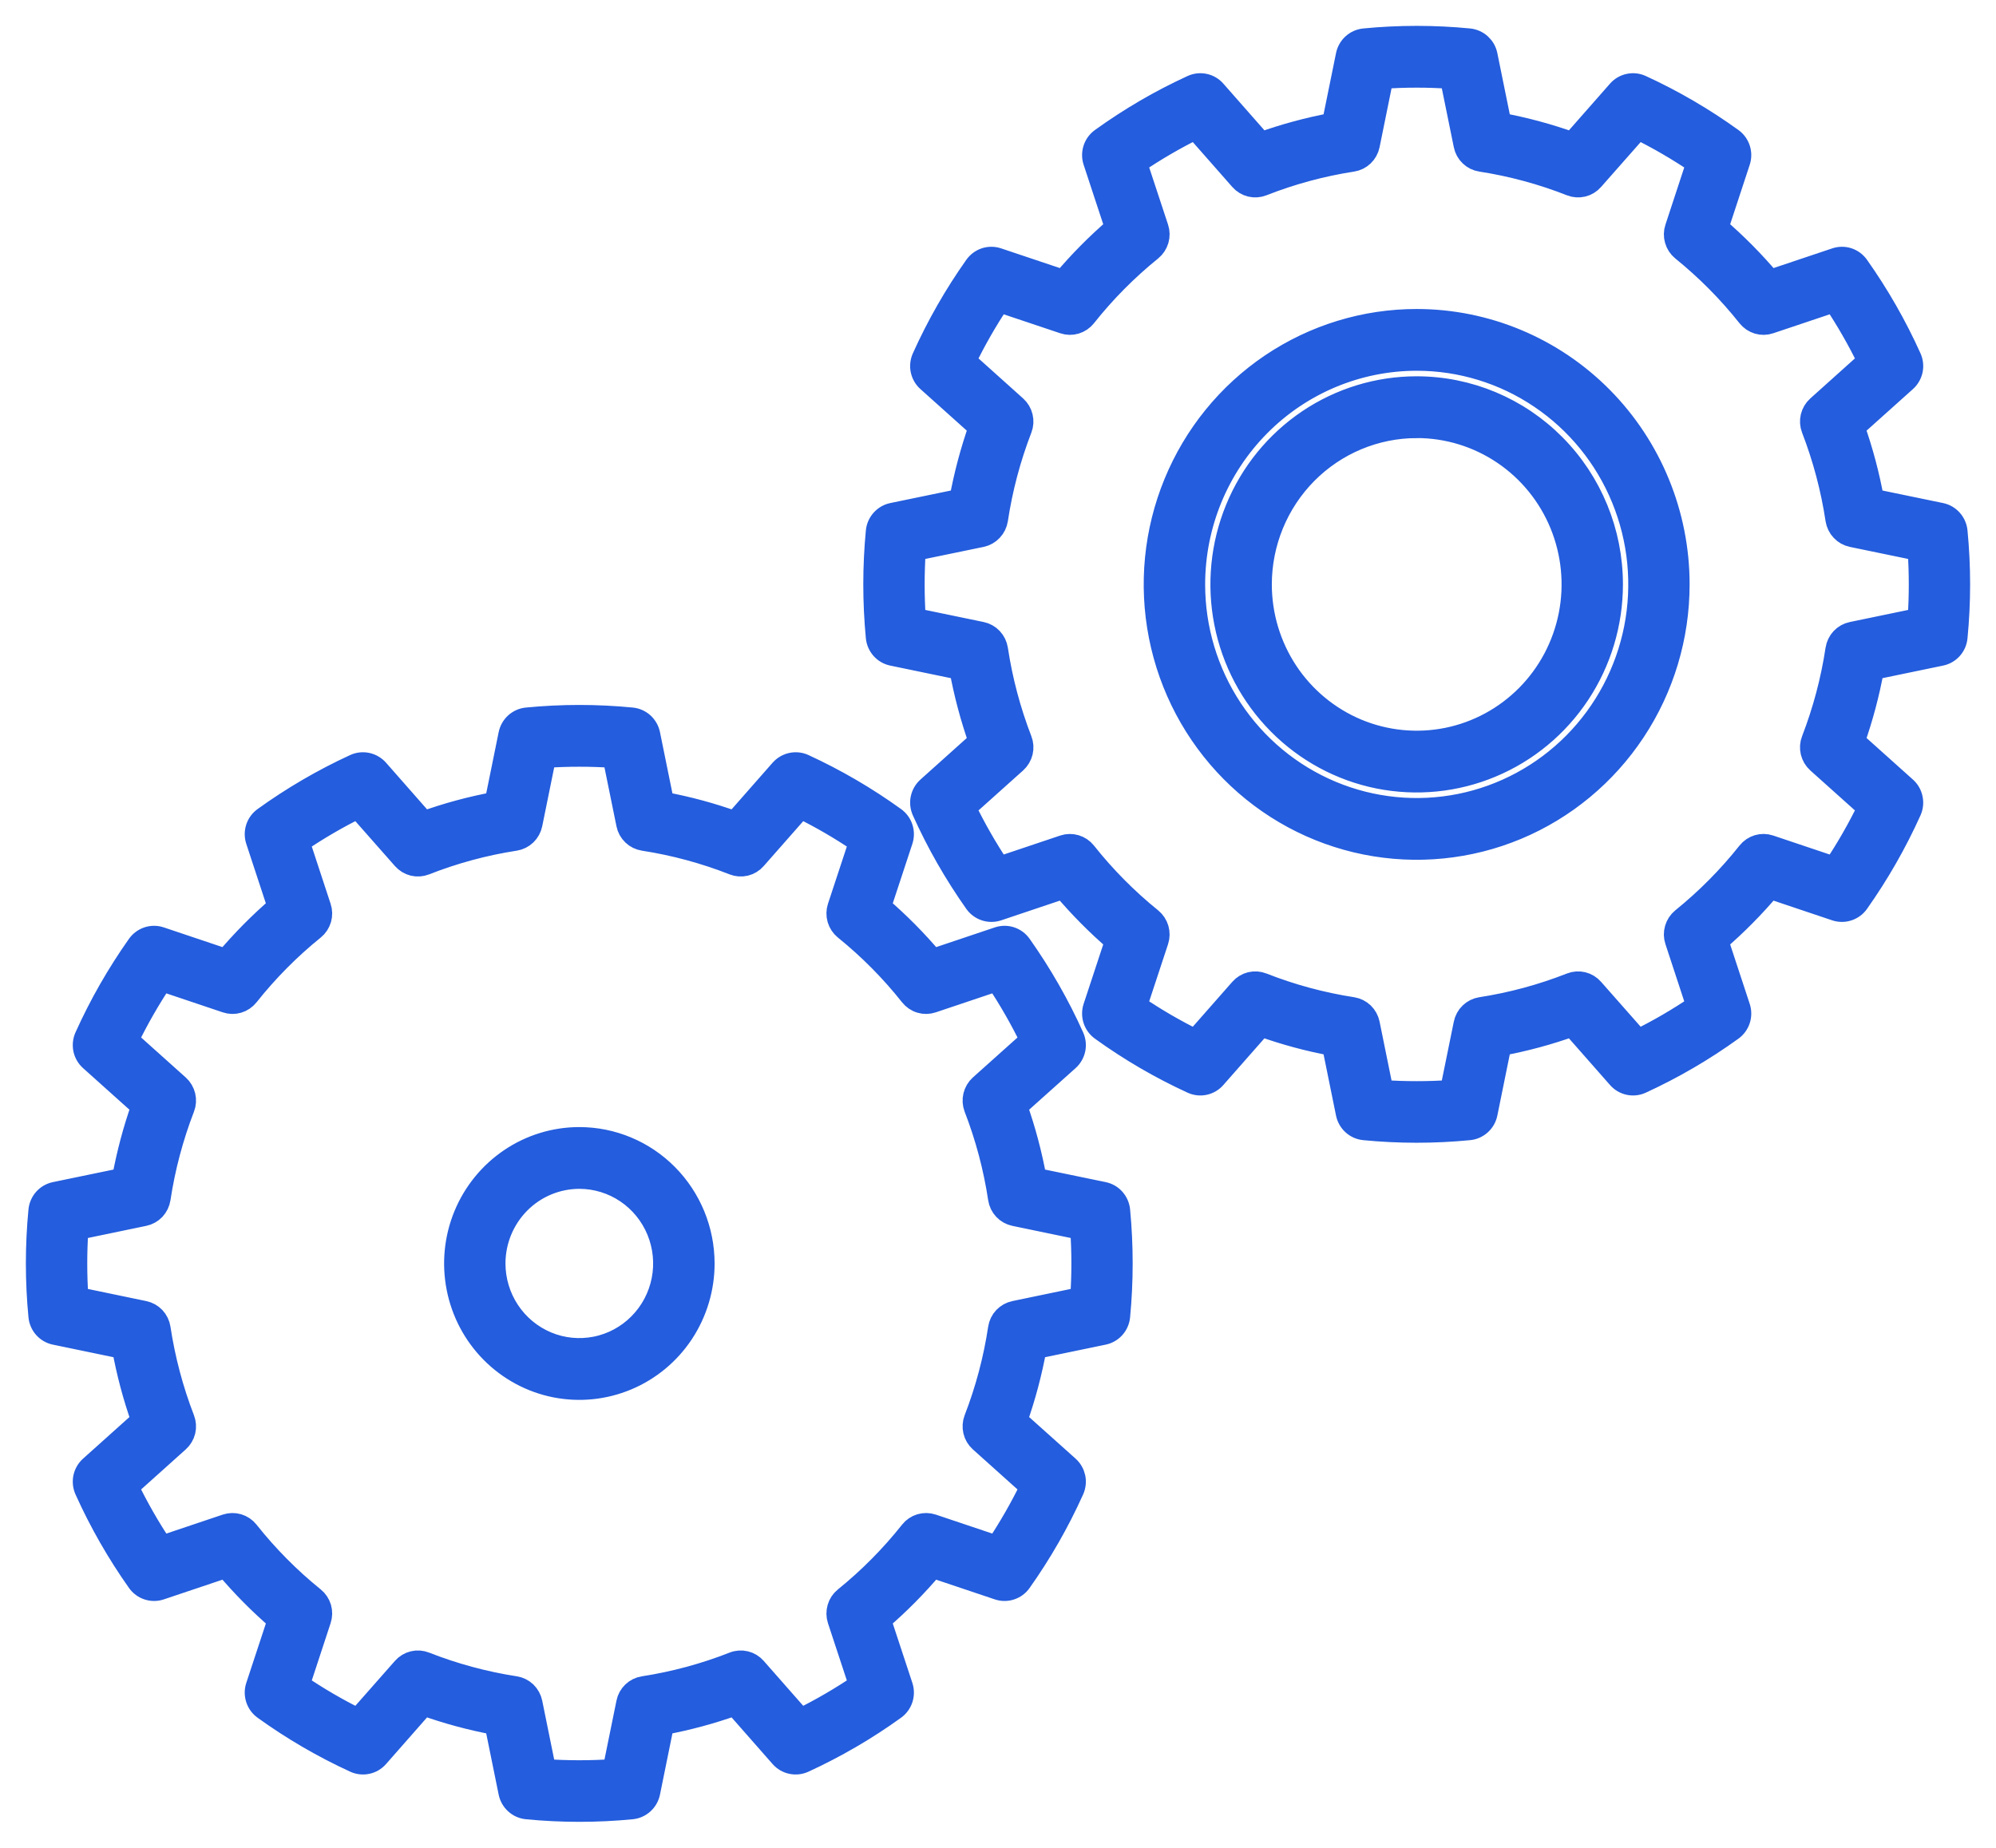
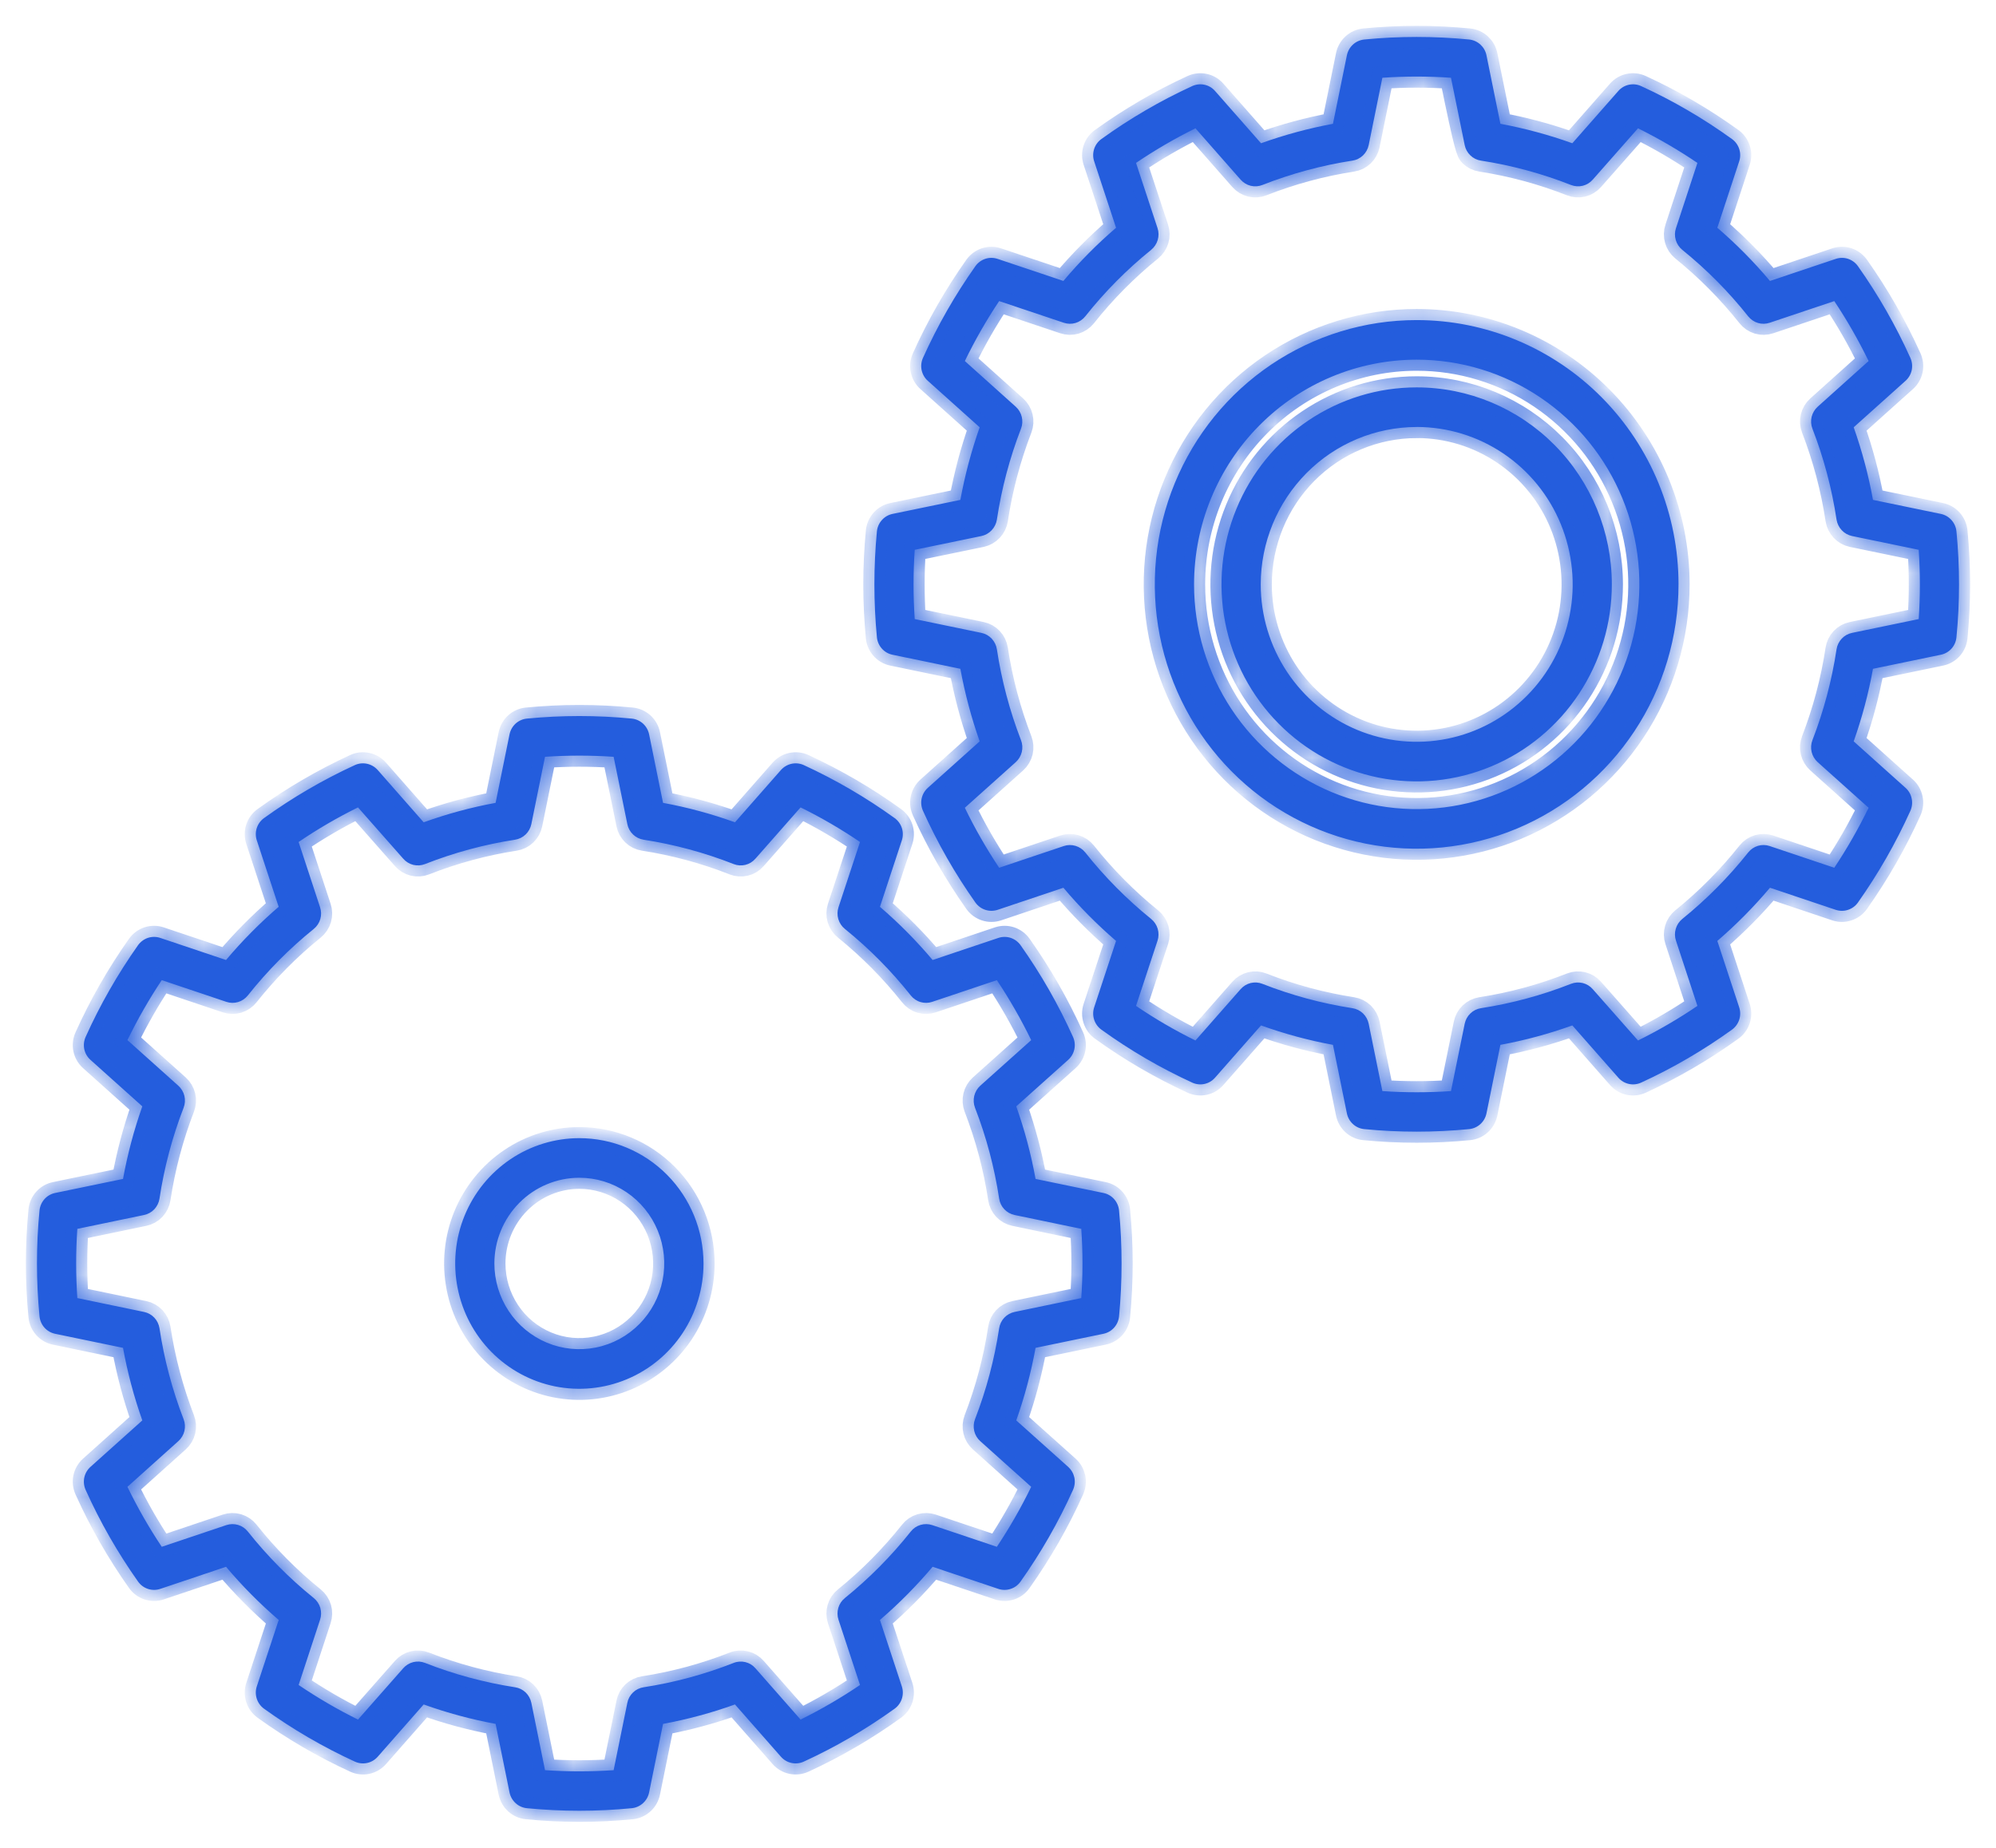
<svg xmlns="http://www.w3.org/2000/svg" width="54" height="50" viewBox="0 0 54 50" fill="none">
  <mask id="path-1-outside-1_1406_1974" maskUnits="userSpaceOnUse" x="0" y="0" width="54" height="50" fill="black">
-     <rect fill="white" width="54" height="50" />
    <path fill-rule="evenodd" clip-rule="evenodd" d="M17.561 19.87C17.538 19.758 17.48 19.656 17.396 19.579C17.311 19.503 17.205 19.455 17.092 19.444C16.148 19.352 15.198 19.352 14.254 19.444C14.141 19.455 14.034 19.503 13.95 19.579C13.866 19.656 13.808 19.758 13.785 19.87L13.408 21.724C12.746 21.846 12.096 22.022 11.462 22.25L10.218 20.835C10.142 20.75 10.042 20.691 9.931 20.667C9.82 20.643 9.704 20.655 9.601 20.702C8.738 21.099 7.915 21.579 7.143 22.136C7.051 22.202 6.982 22.297 6.947 22.405C6.912 22.514 6.912 22.631 6.948 22.74L7.539 24.537C7.027 24.977 6.551 25.459 6.115 25.976L4.335 25.378C4.227 25.342 4.111 25.342 4.003 25.377C3.895 25.413 3.802 25.482 3.735 25.575C3.185 26.354 2.709 27.185 2.317 28.056C2.27 28.16 2.257 28.277 2.28 28.389C2.304 28.501 2.362 28.602 2.447 28.678L3.85 29.936C3.624 30.576 3.45 31.232 3.328 31.9L1.491 32.28C1.38 32.303 1.279 32.361 1.203 32.446C1.127 32.532 1.08 32.639 1.069 32.753C0.977 33.706 0.977 34.665 1.069 35.617C1.08 35.731 1.127 35.839 1.203 35.924C1.279 36.009 1.38 36.067 1.491 36.09L3.328 36.471C3.449 37.138 3.624 37.795 3.85 38.434L2.447 39.692C2.362 39.768 2.304 39.87 2.28 39.981C2.257 40.094 2.27 40.21 2.317 40.315C2.709 41.186 3.185 42.017 3.735 42.795C3.802 42.889 3.895 42.958 4.003 42.993C4.111 43.029 4.227 43.029 4.335 42.993L6.115 42.395C6.551 42.912 7.028 43.393 7.54 43.834L6.948 45.63C6.912 45.739 6.912 45.856 6.947 45.965C6.982 46.074 7.051 46.168 7.143 46.235C7.915 46.791 8.738 47.271 9.601 47.667C9.704 47.714 9.82 47.727 9.931 47.703C10.042 47.68 10.142 47.621 10.218 47.535L11.462 46.12C12.096 46.348 12.746 46.523 13.408 46.646L13.785 48.501C13.808 48.613 13.866 48.715 13.95 48.791C14.034 48.868 14.141 48.916 14.254 48.927C15.198 49.019 16.148 49.019 17.092 48.927C17.205 48.916 17.311 48.868 17.396 48.791C17.48 48.715 17.538 48.613 17.561 48.501L17.938 46.646C18.6 46.523 19.25 46.348 19.884 46.12L21.128 47.535C21.204 47.621 21.304 47.68 21.415 47.703C21.526 47.727 21.642 47.714 21.745 47.667C22.608 47.271 23.431 46.791 24.203 46.235C24.295 46.168 24.364 46.074 24.399 45.965C24.434 45.856 24.434 45.739 24.398 45.63L23.806 43.834C24.318 43.393 24.795 42.912 25.231 42.395L27.011 42.993C27.119 43.029 27.235 43.029 27.343 42.993C27.451 42.958 27.544 42.889 27.61 42.795C28.161 42.017 28.637 41.186 29.029 40.315C29.076 40.21 29.089 40.094 29.066 39.981C29.042 39.87 28.984 39.768 28.899 39.692L27.494 38.434C27.72 37.795 27.895 37.138 28.016 36.471L29.853 36.09C29.964 36.067 30.065 36.009 30.141 35.924C30.217 35.839 30.264 35.731 30.275 35.617C30.366 34.665 30.366 33.706 30.275 32.753C30.264 32.639 30.217 32.532 30.141 32.446C30.066 32.361 29.965 32.303 29.853 32.28L28.016 31.9C27.895 31.232 27.72 30.576 27.494 29.936L28.899 28.678C28.984 28.602 29.042 28.501 29.066 28.389C29.089 28.277 29.076 28.16 29.029 28.056C28.637 27.185 28.161 26.354 27.61 25.575C27.544 25.482 27.451 25.413 27.343 25.377C27.235 25.342 27.119 25.342 27.011 25.378L25.231 25.976C24.795 25.458 24.318 24.977 23.806 24.537L24.398 22.74C24.434 22.631 24.434 22.514 24.399 22.405C24.364 22.297 24.295 22.202 24.203 22.136C23.431 21.579 22.608 21.099 21.745 20.702C21.642 20.655 21.526 20.643 21.415 20.667C21.304 20.691 21.204 20.75 21.128 20.835L19.884 22.25C19.25 22.022 18.6 21.846 17.938 21.724L17.561 19.87ZM16.601 20.478L16.972 22.299C16.993 22.406 17.047 22.504 17.126 22.58C17.204 22.655 17.304 22.704 17.411 22.721C18.245 22.85 19.062 23.071 19.848 23.38C19.948 23.42 20.059 23.427 20.164 23.402C20.27 23.376 20.365 23.318 20.436 23.236L21.659 21.847C22.216 22.121 22.753 22.434 23.267 22.783L22.685 24.548C22.651 24.652 22.649 24.764 22.68 24.869C22.711 24.973 22.772 25.066 22.857 25.135C23.515 25.667 24.113 26.27 24.64 26.935C24.707 27.02 24.799 27.083 24.904 27.114C25.008 27.145 25.118 27.143 25.221 27.108L26.969 26.521C27.315 27.04 27.625 27.583 27.898 28.144L26.52 29.378C26.439 29.451 26.383 29.547 26.357 29.654C26.332 29.76 26.339 29.872 26.378 29.974C26.685 30.767 26.904 31.591 27.031 32.432C27.047 32.541 27.096 32.641 27.171 32.721C27.246 32.8 27.343 32.854 27.449 32.876L29.253 33.251C29.296 33.874 29.296 34.5 29.253 35.124L27.449 35.499C27.343 35.521 27.246 35.575 27.171 35.654C27.096 35.733 27.047 35.834 27.031 35.942C26.904 36.783 26.685 37.608 26.378 38.401C26.339 38.503 26.332 38.614 26.357 38.721C26.382 38.827 26.439 38.923 26.52 38.995L27.898 40.231C27.625 40.793 27.315 41.335 26.969 41.854L25.221 41.267C25.118 41.233 25.007 41.231 24.903 41.262C24.799 41.293 24.707 41.355 24.64 41.441C24.113 42.105 23.515 42.709 22.857 43.241C22.772 43.309 22.71 43.402 22.68 43.507C22.649 43.612 22.651 43.724 22.685 43.828L23.267 45.593C22.753 45.941 22.215 46.254 21.659 46.529L20.436 45.139C20.365 45.057 20.27 45 20.164 44.974C20.059 44.949 19.948 44.956 19.848 44.996C19.062 45.305 18.245 45.526 17.411 45.655C17.304 45.671 17.204 45.72 17.126 45.795C17.047 45.871 16.993 45.968 16.972 46.076L16.601 47.898C15.983 47.94 15.363 47.94 14.745 47.898L14.375 46.076C14.353 45.969 14.299 45.871 14.221 45.795C14.142 45.72 14.043 45.671 13.936 45.655C13.102 45.526 12.285 45.305 11.499 44.996C11.398 44.956 11.287 44.948 11.182 44.974C11.077 45 10.982 45.057 10.91 45.139L9.685 46.529C9.129 46.254 8.592 45.941 8.079 45.593L8.659 43.828C8.694 43.724 8.696 43.612 8.666 43.507C8.635 43.402 8.573 43.309 8.489 43.241C7.83 42.709 7.232 42.105 6.705 41.441C6.637 41.355 6.545 41.293 6.441 41.262C6.337 41.231 6.226 41.233 6.123 41.267L4.376 41.854C4.03 41.335 3.72 40.793 3.448 40.231L4.825 38.995C4.906 38.923 4.963 38.827 4.989 38.721C5.014 38.614 5.007 38.503 4.967 38.401C4.661 37.608 4.442 36.783 4.315 35.942C4.298 35.834 4.249 35.733 4.175 35.654C4.1 35.575 4.003 35.521 3.896 35.499L2.092 35.124C2.05 34.5 2.05 33.874 2.092 33.251L3.896 32.876C4.003 32.854 4.1 32.8 4.175 32.721C4.249 32.641 4.298 32.541 4.315 32.432C4.442 31.591 4.661 30.767 4.967 29.974C5.007 29.872 5.014 29.76 4.989 29.654C4.963 29.547 4.906 29.451 4.825 29.378L3.448 28.144C3.72 27.583 4.031 27.04 4.376 26.521L6.123 27.108C6.226 27.143 6.337 27.145 6.441 27.114C6.545 27.083 6.637 27.02 6.705 26.935C7.232 26.271 7.83 25.667 8.489 25.135C8.573 25.067 8.635 24.973 8.666 24.868C8.696 24.763 8.694 24.651 8.659 24.548L8.079 22.783C8.592 22.434 9.129 22.121 9.685 21.847L10.91 23.236C10.982 23.318 11.077 23.376 11.182 23.402C11.287 23.427 11.398 23.42 11.499 23.38C12.285 23.071 13.102 22.85 13.936 22.721C14.043 22.704 14.142 22.655 14.221 22.579C14.299 22.504 14.353 22.406 14.375 22.299L14.745 20.478C15.363 20.436 15.983 20.436 16.601 20.478ZM15.673 30.797C15.008 30.797 14.359 30.996 13.807 31.369C13.255 31.742 12.825 32.271 12.57 32.891C12.316 33.511 12.25 34.192 12.38 34.85C12.509 35.508 12.829 36.112 13.299 36.586C13.769 37.06 14.367 37.383 15.019 37.514C15.671 37.644 16.346 37.577 16.959 37.32C17.573 37.064 18.098 36.629 18.467 36.072C18.836 35.514 19.033 34.858 19.033 34.188C19.032 33.288 18.678 32.426 18.048 31.79C17.418 31.154 16.564 30.797 15.673 30.797ZM15.673 31.868C16.127 31.868 16.571 32.004 16.949 32.259C17.327 32.514 17.621 32.876 17.795 33.3C17.969 33.724 18.015 34.19 17.926 34.64C17.837 35.09 17.619 35.503 17.297 35.827C16.976 36.152 16.567 36.373 16.121 36.462C15.675 36.551 15.213 36.506 14.794 36.33C14.374 36.154 14.015 35.857 13.763 35.476C13.51 35.094 13.375 34.646 13.375 34.187C13.376 33.572 13.618 32.983 14.049 32.548C14.479 32.113 15.064 31.869 15.673 31.868ZM40.215 1.496C40.192 1.383 40.134 1.282 40.05 1.205C39.965 1.128 39.859 1.081 39.746 1.069C38.802 0.977 37.852 0.977 36.908 1.069C36.795 1.081 36.688 1.128 36.604 1.205C36.52 1.282 36.462 1.383 36.439 1.496L36.062 3.35C35.4 3.473 34.75 3.649 34.116 3.876L32.871 2.461C32.796 2.375 32.696 2.316 32.585 2.293C32.474 2.269 32.358 2.282 32.255 2.329C31.392 2.725 30.569 3.205 29.797 3.762C29.705 3.828 29.636 3.923 29.601 4.031C29.566 4.14 29.566 4.258 29.602 4.366L30.194 6.163C29.682 6.603 29.205 7.084 28.769 7.602L26.989 7.005C26.882 6.969 26.765 6.968 26.657 7.003C26.549 7.039 26.456 7.108 26.389 7.201C25.838 7.98 25.363 8.811 24.971 9.682C24.924 9.786 24.911 9.903 24.934 10.015C24.958 10.127 25.016 10.229 25.101 10.304L26.504 11.562C26.279 12.202 26.104 12.858 25.982 13.526L24.145 13.906C24.034 13.929 23.934 13.988 23.858 14.073C23.782 14.158 23.735 14.265 23.724 14.379C23.633 15.332 23.633 16.291 23.724 17.244C23.735 17.358 23.782 17.465 23.858 17.55C23.933 17.635 24.034 17.693 24.145 17.716L25.982 18.097C26.104 18.764 26.279 19.421 26.504 20.06L25.101 21.318C25.017 21.394 24.958 21.495 24.934 21.608C24.911 21.72 24.924 21.836 24.971 21.941C25.363 22.812 25.838 23.642 26.389 24.422C26.456 24.515 26.549 24.584 26.657 24.619C26.765 24.655 26.881 24.654 26.989 24.619L28.769 24.021C29.205 24.538 29.682 25.019 30.194 25.46L29.602 27.256C29.566 27.365 29.566 27.482 29.601 27.591C29.636 27.7 29.705 27.794 29.797 27.861C30.569 28.418 31.392 28.898 32.255 29.294C32.358 29.341 32.474 29.354 32.585 29.33C32.696 29.306 32.796 29.247 32.871 29.161L34.116 27.746C34.75 27.974 35.4 28.15 36.062 28.272L36.439 30.127C36.462 30.239 36.52 30.341 36.604 30.417C36.688 30.494 36.795 30.541 36.908 30.552C37.852 30.644 38.802 30.644 39.746 30.552C39.859 30.541 39.965 30.494 40.05 30.417C40.134 30.341 40.192 30.239 40.215 30.127L40.592 28.272C41.254 28.15 41.904 27.974 42.538 27.746L43.783 29.161C43.858 29.247 43.959 29.306 44.07 29.33C44.18 29.354 44.296 29.341 44.399 29.294C45.262 28.898 46.085 28.418 46.857 27.861C46.949 27.794 47.018 27.7 47.053 27.591C47.088 27.482 47.088 27.365 47.052 27.256L46.461 25.46C46.973 25.019 47.449 24.538 47.885 24.021L49.665 24.619C49.772 24.654 49.889 24.655 49.996 24.619C50.104 24.584 50.198 24.515 50.264 24.422C50.815 23.642 51.29 22.812 51.683 21.941C51.73 21.836 51.743 21.72 51.719 21.608C51.696 21.495 51.638 21.394 51.553 21.318L50.15 20.06C50.376 19.421 50.551 18.764 50.672 18.097L52.509 17.716C52.62 17.693 52.721 17.635 52.797 17.55C52.873 17.465 52.919 17.358 52.93 17.244C53.023 16.291 53.023 15.332 52.93 14.379C52.919 14.265 52.872 14.158 52.796 14.073C52.721 13.988 52.62 13.929 52.509 13.906L50.672 13.526C50.551 12.858 50.376 12.201 50.15 11.562L51.553 10.304C51.638 10.228 51.696 10.127 51.72 10.015C51.743 9.903 51.73 9.786 51.683 9.682C51.29 8.811 50.815 7.98 50.264 7.201C50.198 7.108 50.104 7.039 49.996 7.003C49.889 6.968 49.772 6.969 49.665 7.005L47.885 7.602C47.449 7.084 46.973 6.603 46.461 6.163L47.052 4.366C47.088 4.258 47.088 4.14 47.053 4.031C47.018 3.923 46.949 3.828 46.857 3.762C46.085 3.205 45.262 2.725 44.399 2.329C44.296 2.282 44.181 2.269 44.07 2.293C43.959 2.316 43.858 2.375 43.783 2.461L42.538 3.876C41.904 3.649 41.254 3.473 40.592 3.35L40.215 1.496ZM39.255 2.104L39.626 3.925C39.647 4.032 39.701 4.13 39.78 4.205C39.858 4.281 39.958 4.33 40.065 4.346C40.899 4.475 41.716 4.696 42.501 5.005C42.602 5.045 42.713 5.052 42.818 5.027C42.924 5.001 43.019 4.943 43.09 4.861L44.315 3.472C44.871 3.747 45.408 4.06 45.922 4.408L45.342 6.173C45.307 6.276 45.305 6.388 45.336 6.493C45.366 6.598 45.428 6.691 45.512 6.76C46.17 7.292 46.769 7.896 47.296 8.56C47.364 8.645 47.456 8.708 47.56 8.739C47.664 8.77 47.775 8.768 47.878 8.733L49.625 8.147C49.971 8.666 50.281 9.208 50.553 9.769L49.176 11.005C49.095 11.078 49.038 11.174 49.012 11.28C48.987 11.386 48.994 11.498 49.034 11.6C49.34 12.393 49.559 13.217 49.686 14.059C49.703 14.167 49.752 14.268 49.827 14.347C49.901 14.427 49.998 14.481 50.105 14.504L51.909 14.877C51.951 15.501 51.951 16.127 51.909 16.751L50.105 17.125C49.998 17.147 49.901 17.201 49.827 17.28C49.752 17.36 49.703 17.46 49.686 17.569C49.559 18.41 49.34 19.234 49.034 20.027C48.994 20.129 48.987 20.241 49.012 20.347C49.038 20.454 49.095 20.55 49.176 20.623L50.553 21.857C50.281 22.419 49.97 22.961 49.625 23.48L47.878 22.893C47.775 22.858 47.664 22.856 47.56 22.887C47.456 22.918 47.364 22.981 47.296 23.066C46.769 23.73 46.17 24.334 45.512 24.866C45.428 24.935 45.366 25.028 45.336 25.133C45.305 25.238 45.307 25.35 45.342 25.453L45.922 27.218C45.408 27.567 44.871 27.88 44.315 28.154L43.09 26.765C43.019 26.683 42.924 26.625 42.818 26.599C42.713 26.574 42.602 26.581 42.501 26.621C41.716 26.93 40.899 27.151 40.065 27.28C39.958 27.297 39.858 27.346 39.78 27.422C39.701 27.497 39.648 27.595 39.626 27.702L39.255 29.523C38.637 29.565 38.017 29.565 37.399 29.523L37.029 27.702C37.007 27.595 36.953 27.497 36.875 27.421C36.796 27.346 36.697 27.297 36.59 27.28C35.756 27.151 34.939 26.93 34.153 26.621C34.052 26.581 33.942 26.574 33.836 26.599C33.731 26.625 33.636 26.683 33.564 26.765L32.342 28.154C31.785 27.88 31.248 27.567 30.734 27.218L31.316 25.453C31.35 25.35 31.351 25.238 31.321 25.133C31.29 25.028 31.228 24.935 31.144 24.866C30.486 24.334 29.888 23.731 29.361 23.066C29.293 22.981 29.201 22.919 29.097 22.888C28.993 22.857 28.882 22.858 28.779 22.893L27.031 23.48C26.686 22.961 26.375 22.419 26.103 21.857L27.48 20.623C27.561 20.55 27.618 20.454 27.644 20.347C27.669 20.241 27.662 20.129 27.622 20.027C27.316 19.234 27.097 18.41 26.97 17.569C26.953 17.46 26.904 17.36 26.829 17.28C26.755 17.201 26.658 17.147 26.552 17.125L24.747 16.751C24.705 16.127 24.705 15.501 24.747 14.877L26.552 14.504C26.658 14.481 26.755 14.427 26.829 14.347C26.904 14.268 26.953 14.167 26.97 14.059C27.097 13.217 27.316 12.393 27.622 11.6C27.662 11.498 27.669 11.386 27.643 11.28C27.618 11.174 27.561 11.078 27.48 11.005L26.103 9.769C26.375 9.208 26.685 8.666 27.031 8.147L28.779 8.733C28.882 8.768 28.993 8.77 29.097 8.739C29.201 8.708 29.293 8.645 29.361 8.56C29.888 7.895 30.486 7.292 31.144 6.76C31.228 6.691 31.29 6.598 31.321 6.493C31.352 6.388 31.35 6.276 31.316 6.173L30.734 4.408C31.248 4.06 31.785 3.747 32.342 3.472L33.564 4.861C33.636 4.943 33.731 5.001 33.836 5.027C33.942 5.052 34.052 5.045 34.153 5.005C34.939 4.696 35.756 4.475 36.59 4.346C36.697 4.33 36.796 4.281 36.875 4.205C36.953 4.13 37.007 4.032 37.029 3.925L37.399 2.104C38.017 2.061 38.637 2.061 39.255 2.104ZM38.328 8.661C36.926 8.66 35.557 9.08 34.391 9.865C33.226 10.651 32.318 11.768 31.782 13.075C31.245 14.382 31.105 15.82 31.378 17.207C31.651 18.595 32.326 19.869 33.317 20.87C34.307 21.87 35.57 22.551 36.944 22.827C38.319 23.103 39.743 22.962 41.038 22.421C42.332 21.879 43.439 20.962 44.217 19.786C44.996 18.61 45.411 17.227 45.411 15.813C45.411 13.916 44.664 12.098 43.336 10.756C42.007 9.415 40.206 8.661 38.327 8.661H38.328ZM38.328 9.732C39.519 9.732 40.684 10.088 41.674 10.757C42.665 11.425 43.437 12.374 43.893 13.486C44.349 14.597 44.468 15.819 44.236 16.999C44.003 18.179 43.43 19.262 42.587 20.113C41.745 20.963 40.671 21.542 39.503 21.777C38.334 22.011 37.123 21.891 36.023 21.431C34.922 20.97 33.981 20.191 33.319 19.191C32.657 18.191 32.304 17.015 32.304 15.813C32.305 14.2 32.94 12.654 34.069 11.514C35.198 10.373 36.73 9.733 38.327 9.732H38.328ZM38.328 10.482C37.283 10.481 36.262 10.794 35.394 11.379C34.525 11.965 33.848 12.797 33.449 13.771C33.049 14.746 32.944 15.818 33.148 16.852C33.351 17.886 33.854 18.836 34.593 19.581C35.331 20.327 36.272 20.835 37.296 21.041C38.321 21.246 39.382 21.141 40.347 20.737C41.312 20.334 42.137 19.651 42.717 18.774C43.297 17.897 43.607 16.867 43.607 15.812C43.607 14.399 43.05 13.043 42.06 12.044C41.07 11.044 39.727 10.482 38.327 10.482H38.328ZM38.328 11.553C39.162 11.553 39.978 11.803 40.672 12.271C41.366 12.739 41.907 13.404 42.226 14.182C42.545 14.961 42.629 15.817 42.466 16.643C42.303 17.47 41.901 18.229 41.311 18.824C40.721 19.42 39.969 19.826 39.151 19.99C38.333 20.154 37.484 20.07 36.713 19.748C35.942 19.425 35.283 18.879 34.819 18.179C34.356 17.478 34.108 16.655 34.108 15.812C34.109 14.683 34.554 13.601 35.345 12.802C36.136 12.004 37.209 11.555 38.327 11.554L38.328 11.553Z" />
  </mask>
  <path fill-rule="evenodd" clip-rule="evenodd" d="M17.561 19.87C17.538 19.758 17.48 19.656 17.396 19.579C17.311 19.503 17.205 19.455 17.092 19.444C16.148 19.352 15.198 19.352 14.254 19.444C14.141 19.455 14.034 19.503 13.95 19.579C13.866 19.656 13.808 19.758 13.785 19.87L13.408 21.724C12.746 21.846 12.096 22.022 11.462 22.25L10.218 20.835C10.142 20.75 10.042 20.691 9.931 20.667C9.82 20.643 9.704 20.655 9.601 20.702C8.738 21.099 7.915 21.579 7.143 22.136C7.051 22.202 6.982 22.297 6.947 22.405C6.912 22.514 6.912 22.631 6.948 22.74L7.539 24.537C7.027 24.977 6.551 25.459 6.115 25.976L4.335 25.378C4.227 25.342 4.111 25.342 4.003 25.377C3.895 25.413 3.802 25.482 3.735 25.575C3.185 26.354 2.709 27.185 2.317 28.056C2.27 28.16 2.257 28.277 2.28 28.389C2.304 28.501 2.362 28.602 2.447 28.678L3.85 29.936C3.624 30.576 3.45 31.232 3.328 31.9L1.491 32.28C1.38 32.303 1.279 32.361 1.203 32.446C1.127 32.532 1.08 32.639 1.069 32.753C0.977 33.706 0.977 34.665 1.069 35.617C1.08 35.731 1.127 35.839 1.203 35.924C1.279 36.009 1.38 36.067 1.491 36.09L3.328 36.471C3.449 37.138 3.624 37.795 3.85 38.434L2.447 39.692C2.362 39.768 2.304 39.87 2.28 39.981C2.257 40.094 2.27 40.21 2.317 40.315C2.709 41.186 3.185 42.017 3.735 42.795C3.802 42.889 3.895 42.958 4.003 42.993C4.111 43.029 4.227 43.029 4.335 42.993L6.115 42.395C6.551 42.912 7.028 43.393 7.54 43.834L6.948 45.63C6.912 45.739 6.912 45.856 6.947 45.965C6.982 46.074 7.051 46.168 7.143 46.235C7.915 46.791 8.738 47.271 9.601 47.667C9.704 47.714 9.82 47.727 9.931 47.703C10.042 47.68 10.142 47.621 10.218 47.535L11.462 46.12C12.096 46.348 12.746 46.523 13.408 46.646L13.785 48.501C13.808 48.613 13.866 48.715 13.95 48.791C14.034 48.868 14.141 48.916 14.254 48.927C15.198 49.019 16.148 49.019 17.092 48.927C17.205 48.916 17.311 48.868 17.396 48.791C17.48 48.715 17.538 48.613 17.561 48.501L17.938 46.646C18.6 46.523 19.25 46.348 19.884 46.12L21.128 47.535C21.204 47.621 21.304 47.68 21.415 47.703C21.526 47.727 21.642 47.714 21.745 47.667C22.608 47.271 23.431 46.791 24.203 46.235C24.295 46.168 24.364 46.074 24.399 45.965C24.434 45.856 24.434 45.739 24.398 45.63L23.806 43.834C24.318 43.393 24.795 42.912 25.231 42.395L27.011 42.993C27.119 43.029 27.235 43.029 27.343 42.993C27.451 42.958 27.544 42.889 27.61 42.795C28.161 42.017 28.637 41.186 29.029 40.315C29.076 40.21 29.089 40.094 29.066 39.981C29.042 39.87 28.984 39.768 28.899 39.692L27.494 38.434C27.72 37.795 27.895 37.138 28.016 36.471L29.853 36.09C29.964 36.067 30.065 36.009 30.141 35.924C30.217 35.839 30.264 35.731 30.275 35.617C30.366 34.665 30.366 33.706 30.275 32.753C30.264 32.639 30.217 32.532 30.141 32.446C30.066 32.361 29.965 32.303 29.853 32.28L28.016 31.9C27.895 31.232 27.72 30.576 27.494 29.936L28.899 28.678C28.984 28.602 29.042 28.501 29.066 28.389C29.089 28.277 29.076 28.16 29.029 28.056C28.637 27.185 28.161 26.354 27.61 25.575C27.544 25.482 27.451 25.413 27.343 25.377C27.235 25.342 27.119 25.342 27.011 25.378L25.231 25.976C24.795 25.458 24.318 24.977 23.806 24.537L24.398 22.74C24.434 22.631 24.434 22.514 24.399 22.405C24.364 22.297 24.295 22.202 24.203 22.136C23.431 21.579 22.608 21.099 21.745 20.702C21.642 20.655 21.526 20.643 21.415 20.667C21.304 20.691 21.204 20.75 21.128 20.835L19.884 22.25C19.25 22.022 18.6 21.846 17.938 21.724L17.561 19.87ZM16.601 20.478L16.972 22.299C16.993 22.406 17.047 22.504 17.126 22.58C17.204 22.655 17.304 22.704 17.411 22.721C18.245 22.85 19.062 23.071 19.848 23.38C19.948 23.42 20.059 23.427 20.164 23.402C20.27 23.376 20.365 23.318 20.436 23.236L21.659 21.847C22.216 22.121 22.753 22.434 23.267 22.783L22.685 24.548C22.651 24.652 22.649 24.764 22.68 24.869C22.711 24.973 22.772 25.066 22.857 25.135C23.515 25.667 24.113 26.27 24.64 26.935C24.707 27.02 24.799 27.083 24.904 27.114C25.008 27.145 25.118 27.143 25.221 27.108L26.969 26.521C27.315 27.04 27.625 27.583 27.898 28.144L26.52 29.378C26.439 29.451 26.383 29.547 26.357 29.654C26.332 29.76 26.339 29.872 26.378 29.974C26.685 30.767 26.904 31.591 27.031 32.432C27.047 32.541 27.096 32.641 27.171 32.721C27.246 32.8 27.343 32.854 27.449 32.876L29.253 33.251C29.296 33.874 29.296 34.5 29.253 35.124L27.449 35.499C27.343 35.521 27.246 35.575 27.171 35.654C27.096 35.733 27.047 35.834 27.031 35.942C26.904 36.783 26.685 37.608 26.378 38.401C26.339 38.503 26.332 38.614 26.357 38.721C26.382 38.827 26.439 38.923 26.52 38.995L27.898 40.231C27.625 40.793 27.315 41.335 26.969 41.854L25.221 41.267C25.118 41.233 25.007 41.231 24.903 41.262C24.799 41.293 24.707 41.355 24.64 41.441C24.113 42.105 23.515 42.709 22.857 43.241C22.772 43.309 22.71 43.402 22.68 43.507C22.649 43.612 22.651 43.724 22.685 43.828L23.267 45.593C22.753 45.941 22.215 46.254 21.659 46.529L20.436 45.139C20.365 45.057 20.27 45 20.164 44.974C20.059 44.949 19.948 44.956 19.848 44.996C19.062 45.305 18.245 45.526 17.411 45.655C17.304 45.671 17.204 45.72 17.126 45.795C17.047 45.871 16.993 45.968 16.972 46.076L16.601 47.898C15.983 47.94 15.363 47.94 14.745 47.898L14.375 46.076C14.353 45.969 14.299 45.871 14.221 45.795C14.142 45.72 14.043 45.671 13.936 45.655C13.102 45.526 12.285 45.305 11.499 44.996C11.398 44.956 11.287 44.948 11.182 44.974C11.077 45 10.982 45.057 10.91 45.139L9.685 46.529C9.129 46.254 8.592 45.941 8.079 45.593L8.659 43.828C8.694 43.724 8.696 43.612 8.666 43.507C8.635 43.402 8.573 43.309 8.489 43.241C7.83 42.709 7.232 42.105 6.705 41.441C6.637 41.355 6.545 41.293 6.441 41.262C6.337 41.231 6.226 41.233 6.123 41.267L4.376 41.854C4.03 41.335 3.72 40.793 3.448 40.231L4.825 38.995C4.906 38.923 4.963 38.827 4.989 38.721C5.014 38.614 5.007 38.503 4.967 38.401C4.661 37.608 4.442 36.783 4.315 35.942C4.298 35.834 4.249 35.733 4.175 35.654C4.1 35.575 4.003 35.521 3.896 35.499L2.092 35.124C2.05 34.5 2.05 33.874 2.092 33.251L3.896 32.876C4.003 32.854 4.1 32.8 4.175 32.721C4.249 32.641 4.298 32.541 4.315 32.432C4.442 31.591 4.661 30.767 4.967 29.974C5.007 29.872 5.014 29.76 4.989 29.654C4.963 29.547 4.906 29.451 4.825 29.378L3.448 28.144C3.72 27.583 4.031 27.04 4.376 26.521L6.123 27.108C6.226 27.143 6.337 27.145 6.441 27.114C6.545 27.083 6.637 27.02 6.705 26.935C7.232 26.271 7.83 25.667 8.489 25.135C8.573 25.067 8.635 24.973 8.666 24.868C8.696 24.763 8.694 24.651 8.659 24.548L8.079 22.783C8.592 22.434 9.129 22.121 9.685 21.847L10.91 23.236C10.982 23.318 11.077 23.376 11.182 23.402C11.287 23.427 11.398 23.42 11.499 23.38C12.285 23.071 13.102 22.85 13.936 22.721C14.043 22.704 14.142 22.655 14.221 22.579C14.299 22.504 14.353 22.406 14.375 22.299L14.745 20.478C15.363 20.436 15.983 20.436 16.601 20.478ZM15.673 30.797C15.008 30.797 14.359 30.996 13.807 31.369C13.255 31.742 12.825 32.271 12.57 32.891C12.316 33.511 12.25 34.192 12.38 34.85C12.509 35.508 12.829 36.112 13.299 36.586C13.769 37.06 14.367 37.383 15.019 37.514C15.671 37.644 16.346 37.577 16.959 37.32C17.573 37.064 18.098 36.629 18.467 36.072C18.836 35.514 19.033 34.858 19.033 34.188C19.032 33.288 18.678 32.426 18.048 31.79C17.418 31.154 16.564 30.797 15.673 30.797ZM15.673 31.868C16.127 31.868 16.571 32.004 16.949 32.259C17.327 32.514 17.621 32.876 17.795 33.3C17.969 33.724 18.015 34.19 17.926 34.64C17.837 35.09 17.619 35.503 17.297 35.827C16.976 36.152 16.567 36.373 16.121 36.462C15.675 36.551 15.213 36.506 14.794 36.33C14.374 36.154 14.015 35.857 13.763 35.476C13.51 35.094 13.375 34.646 13.375 34.187C13.376 33.572 13.618 32.983 14.049 32.548C14.479 32.113 15.064 31.869 15.673 31.868ZM40.215 1.496C40.192 1.383 40.134 1.282 40.05 1.205C39.965 1.128 39.859 1.081 39.746 1.069C38.802 0.977 37.852 0.977 36.908 1.069C36.795 1.081 36.688 1.128 36.604 1.205C36.52 1.282 36.462 1.383 36.439 1.496L36.062 3.35C35.4 3.473 34.75 3.649 34.116 3.876L32.871 2.461C32.796 2.375 32.696 2.316 32.585 2.293C32.474 2.269 32.358 2.282 32.255 2.329C31.392 2.725 30.569 3.205 29.797 3.762C29.705 3.828 29.636 3.923 29.601 4.031C29.566 4.14 29.566 4.258 29.602 4.366L30.194 6.163C29.682 6.603 29.205 7.084 28.769 7.602L26.989 7.005C26.882 6.969 26.765 6.968 26.657 7.003C26.549 7.039 26.456 7.108 26.389 7.201C25.838 7.98 25.363 8.811 24.971 9.682C24.924 9.786 24.911 9.903 24.934 10.015C24.958 10.127 25.016 10.229 25.101 10.304L26.504 11.562C26.279 12.202 26.104 12.858 25.982 13.526L24.145 13.906C24.034 13.929 23.934 13.988 23.858 14.073C23.782 14.158 23.735 14.265 23.724 14.379C23.633 15.332 23.633 16.291 23.724 17.244C23.735 17.358 23.782 17.465 23.858 17.55C23.933 17.635 24.034 17.693 24.145 17.716L25.982 18.097C26.104 18.764 26.279 19.421 26.504 20.06L25.101 21.318C25.017 21.394 24.958 21.495 24.934 21.608C24.911 21.72 24.924 21.836 24.971 21.941C25.363 22.812 25.838 23.642 26.389 24.422C26.456 24.515 26.549 24.584 26.657 24.619C26.765 24.655 26.881 24.654 26.989 24.619L28.769 24.021C29.205 24.538 29.682 25.019 30.194 25.46L29.602 27.256C29.566 27.365 29.566 27.482 29.601 27.591C29.636 27.7 29.705 27.794 29.797 27.861C30.569 28.418 31.392 28.898 32.255 29.294C32.358 29.341 32.474 29.354 32.585 29.33C32.696 29.306 32.796 29.247 32.871 29.161L34.116 27.746C34.75 27.974 35.4 28.15 36.062 28.272L36.439 30.127C36.462 30.239 36.52 30.341 36.604 30.417C36.688 30.494 36.795 30.541 36.908 30.552C37.852 30.644 38.802 30.644 39.746 30.552C39.859 30.541 39.965 30.494 40.05 30.417C40.134 30.341 40.192 30.239 40.215 30.127L40.592 28.272C41.254 28.15 41.904 27.974 42.538 27.746L43.783 29.161C43.858 29.247 43.959 29.306 44.07 29.33C44.18 29.354 44.296 29.341 44.399 29.294C45.262 28.898 46.085 28.418 46.857 27.861C46.949 27.794 47.018 27.7 47.053 27.591C47.088 27.482 47.088 27.365 47.052 27.256L46.461 25.46C46.973 25.019 47.449 24.538 47.885 24.021L49.665 24.619C49.772 24.654 49.889 24.655 49.996 24.619C50.104 24.584 50.198 24.515 50.264 24.422C50.815 23.642 51.29 22.812 51.683 21.941C51.73 21.836 51.743 21.72 51.719 21.608C51.696 21.495 51.638 21.394 51.553 21.318L50.15 20.06C50.376 19.421 50.551 18.764 50.672 18.097L52.509 17.716C52.62 17.693 52.721 17.635 52.797 17.55C52.873 17.465 52.919 17.358 52.93 17.244C53.023 16.291 53.023 15.332 52.93 14.379C52.919 14.265 52.872 14.158 52.796 14.073C52.721 13.988 52.62 13.929 52.509 13.906L50.672 13.526C50.551 12.858 50.376 12.201 50.15 11.562L51.553 10.304C51.638 10.228 51.696 10.127 51.72 10.015C51.743 9.903 51.73 9.786 51.683 9.682C51.29 8.811 50.815 7.98 50.264 7.201C50.198 7.108 50.104 7.039 49.996 7.003C49.889 6.968 49.772 6.969 49.665 7.005L47.885 7.602C47.449 7.084 46.973 6.603 46.461 6.163L47.052 4.366C47.088 4.258 47.088 4.14 47.053 4.031C47.018 3.923 46.949 3.828 46.857 3.762C46.085 3.205 45.262 2.725 44.399 2.329C44.296 2.282 44.181 2.269 44.07 2.293C43.959 2.316 43.858 2.375 43.783 2.461L42.538 3.876C41.904 3.649 41.254 3.473 40.592 3.35L40.215 1.496ZM39.255 2.104L39.626 3.925C39.647 4.032 39.701 4.13 39.78 4.205C39.858 4.281 39.958 4.33 40.065 4.346C40.899 4.475 41.716 4.696 42.501 5.005C42.602 5.045 42.713 5.052 42.818 5.027C42.924 5.001 43.019 4.943 43.09 4.861L44.315 3.472C44.871 3.747 45.408 4.06 45.922 4.408L45.342 6.173C45.307 6.276 45.305 6.388 45.336 6.493C45.366 6.598 45.428 6.691 45.512 6.76C46.17 7.292 46.769 7.896 47.296 8.56C47.364 8.645 47.456 8.708 47.56 8.739C47.664 8.77 47.775 8.768 47.878 8.733L49.625 8.147C49.971 8.666 50.281 9.208 50.553 9.769L49.176 11.005C49.095 11.078 49.038 11.174 49.012 11.28C48.987 11.386 48.994 11.498 49.034 11.6C49.34 12.393 49.559 13.217 49.686 14.059C49.703 14.167 49.752 14.268 49.827 14.347C49.901 14.427 49.998 14.481 50.105 14.504L51.909 14.877C51.951 15.501 51.951 16.127 51.909 16.751L50.105 17.125C49.998 17.147 49.901 17.201 49.827 17.28C49.752 17.36 49.703 17.46 49.686 17.569C49.559 18.41 49.34 19.234 49.034 20.027C48.994 20.129 48.987 20.241 49.012 20.347C49.038 20.454 49.095 20.55 49.176 20.623L50.553 21.857C50.281 22.419 49.97 22.961 49.625 23.48L47.878 22.893C47.775 22.858 47.664 22.856 47.56 22.887C47.456 22.918 47.364 22.981 47.296 23.066C46.769 23.73 46.17 24.334 45.512 24.866C45.428 24.935 45.366 25.028 45.336 25.133C45.305 25.238 45.307 25.35 45.342 25.453L45.922 27.218C45.408 27.567 44.871 27.88 44.315 28.154L43.09 26.765C43.019 26.683 42.924 26.625 42.818 26.599C42.713 26.574 42.602 26.581 42.501 26.621C41.716 26.93 40.899 27.151 40.065 27.28C39.958 27.297 39.858 27.346 39.78 27.422C39.701 27.497 39.648 27.595 39.626 27.702L39.255 29.523C38.637 29.565 38.017 29.565 37.399 29.523L37.029 27.702C37.007 27.595 36.953 27.497 36.875 27.421C36.796 27.346 36.697 27.297 36.59 27.28C35.756 27.151 34.939 26.93 34.153 26.621C34.052 26.581 33.942 26.574 33.836 26.599C33.731 26.625 33.636 26.683 33.564 26.765L32.342 28.154C31.785 27.88 31.248 27.567 30.734 27.218L31.316 25.453C31.35 25.35 31.351 25.238 31.321 25.133C31.29 25.028 31.228 24.935 31.144 24.866C30.486 24.334 29.888 23.731 29.361 23.066C29.293 22.981 29.201 22.919 29.097 22.888C28.993 22.857 28.882 22.858 28.779 22.893L27.031 23.48C26.686 22.961 26.375 22.419 26.103 21.857L27.48 20.623C27.561 20.55 27.618 20.454 27.644 20.347C27.669 20.241 27.662 20.129 27.622 20.027C27.316 19.234 27.097 18.41 26.97 17.569C26.953 17.46 26.904 17.36 26.829 17.28C26.755 17.201 26.658 17.147 26.552 17.125L24.747 16.751C24.705 16.127 24.705 15.501 24.747 14.877L26.552 14.504C26.658 14.481 26.755 14.427 26.829 14.347C26.904 14.268 26.953 14.167 26.97 14.059C27.097 13.217 27.316 12.393 27.622 11.6C27.662 11.498 27.669 11.386 27.643 11.28C27.618 11.174 27.561 11.078 27.48 11.005L26.103 9.769C26.375 9.208 26.685 8.666 27.031 8.147L28.779 8.733C28.882 8.768 28.993 8.77 29.097 8.739C29.201 8.708 29.293 8.645 29.361 8.56C29.888 7.895 30.486 7.292 31.144 6.76C31.228 6.691 31.29 6.598 31.321 6.493C31.352 6.388 31.35 6.276 31.316 6.173L30.734 4.408C31.248 4.06 31.785 3.747 32.342 3.472L33.564 4.861C33.636 4.943 33.731 5.001 33.836 5.027C33.942 5.052 34.052 5.045 34.153 5.005C34.939 4.696 35.756 4.475 36.59 4.346C36.697 4.33 36.796 4.281 36.875 4.205C36.953 4.13 37.007 4.032 37.029 3.925L37.399 2.104C38.017 2.061 38.637 2.061 39.255 2.104ZM38.328 8.661C36.926 8.66 35.557 9.08 34.391 9.865C33.226 10.651 32.318 11.768 31.782 13.075C31.245 14.382 31.105 15.82 31.378 17.207C31.651 18.595 32.326 19.869 33.317 20.87C34.307 21.87 35.57 22.551 36.944 22.827C38.319 23.103 39.743 22.962 41.038 22.421C42.332 21.879 43.439 20.962 44.217 19.786C44.996 18.61 45.411 17.227 45.411 15.813C45.411 13.916 44.664 12.098 43.336 10.756C42.007 9.415 40.206 8.661 38.327 8.661H38.328ZM38.328 9.732C39.519 9.732 40.684 10.088 41.674 10.757C42.665 11.425 43.437 12.374 43.893 13.486C44.349 14.597 44.468 15.819 44.236 16.999C44.003 18.179 43.43 19.262 42.587 20.113C41.745 20.963 40.671 21.542 39.503 21.777C38.334 22.011 37.123 21.891 36.023 21.431C34.922 20.97 33.981 20.191 33.319 19.191C32.657 18.191 32.304 17.015 32.304 15.813C32.305 14.2 32.94 12.654 34.069 11.514C35.198 10.373 36.73 9.733 38.327 9.732H38.328ZM38.328 10.482C37.283 10.481 36.262 10.794 35.394 11.379C34.525 11.965 33.848 12.797 33.449 13.771C33.049 14.746 32.944 15.818 33.148 16.852C33.351 17.886 33.854 18.836 34.593 19.581C35.331 20.327 36.272 20.835 37.296 21.041C38.321 21.246 39.382 21.141 40.347 20.737C41.312 20.334 42.137 19.651 42.717 18.774C43.297 17.897 43.607 16.867 43.607 15.812C43.607 14.399 43.05 13.043 42.06 12.044C41.07 11.044 39.727 10.482 38.327 10.482H38.328ZM38.328 11.553C39.162 11.553 39.978 11.803 40.672 12.271C41.366 12.739 41.907 13.404 42.226 14.182C42.545 14.961 42.629 15.817 42.466 16.643C42.303 17.47 41.901 18.229 41.311 18.824C40.721 19.42 39.969 19.826 39.151 19.99C38.333 20.154 37.484 20.07 36.713 19.748C35.942 19.425 35.283 18.879 34.819 18.179C34.356 17.478 34.108 16.655 34.108 15.812C34.109 14.683 34.554 13.601 35.345 12.802C36.136 12.004 37.209 11.555 38.327 11.554L38.328 11.553Z" fill="#245DDD" />
-   <path fill-rule="evenodd" clip-rule="evenodd" d="M17.561 19.87C17.538 19.758 17.48 19.656 17.396 19.579C17.311 19.503 17.205 19.455 17.092 19.444C16.148 19.352 15.198 19.352 14.254 19.444C14.141 19.455 14.034 19.503 13.95 19.579C13.866 19.656 13.808 19.758 13.785 19.87L13.408 21.724C12.746 21.846 12.096 22.022 11.462 22.25L10.218 20.835C10.142 20.75 10.042 20.691 9.931 20.667C9.82 20.643 9.704 20.655 9.601 20.702C8.738 21.099 7.915 21.579 7.143 22.136C7.051 22.202 6.982 22.297 6.947 22.405C6.912 22.514 6.912 22.631 6.948 22.74L7.539 24.537C7.027 24.977 6.551 25.459 6.115 25.976L4.335 25.378C4.227 25.342 4.111 25.342 4.003 25.377C3.895 25.413 3.802 25.482 3.735 25.575C3.185 26.354 2.709 27.185 2.317 28.056C2.27 28.16 2.257 28.277 2.28 28.389C2.304 28.501 2.362 28.602 2.447 28.678L3.85 29.936C3.624 30.576 3.45 31.232 3.328 31.9L1.491 32.28C1.38 32.303 1.279 32.361 1.203 32.446C1.127 32.532 1.08 32.639 1.069 32.753C0.977 33.706 0.977 34.665 1.069 35.617C1.08 35.731 1.127 35.839 1.203 35.924C1.279 36.009 1.38 36.067 1.491 36.09L3.328 36.471C3.449 37.138 3.624 37.795 3.85 38.434L2.447 39.692C2.362 39.768 2.304 39.87 2.28 39.981C2.257 40.094 2.27 40.21 2.317 40.315C2.709 41.186 3.185 42.017 3.735 42.795C3.802 42.889 3.895 42.958 4.003 42.993C4.111 43.029 4.227 43.029 4.335 42.993L6.115 42.395C6.551 42.912 7.028 43.393 7.54 43.834L6.948 45.63C6.912 45.739 6.912 45.856 6.947 45.965C6.982 46.074 7.051 46.168 7.143 46.235C7.915 46.791 8.738 47.271 9.601 47.667C9.704 47.714 9.82 47.727 9.931 47.703C10.042 47.68 10.142 47.621 10.218 47.535L11.462 46.12C12.096 46.348 12.746 46.523 13.408 46.646L13.785 48.501C13.808 48.613 13.866 48.715 13.95 48.791C14.034 48.868 14.141 48.916 14.254 48.927C15.198 49.019 16.148 49.019 17.092 48.927C17.205 48.916 17.311 48.868 17.396 48.791C17.48 48.715 17.538 48.613 17.561 48.501L17.938 46.646C18.6 46.523 19.25 46.348 19.884 46.12L21.128 47.535C21.204 47.621 21.304 47.68 21.415 47.703C21.526 47.727 21.642 47.714 21.745 47.667C22.608 47.271 23.431 46.791 24.203 46.235C24.295 46.168 24.364 46.074 24.399 45.965C24.434 45.856 24.434 45.739 24.398 45.63L23.806 43.834C24.318 43.393 24.795 42.912 25.231 42.395L27.011 42.993C27.119 43.029 27.235 43.029 27.343 42.993C27.451 42.958 27.544 42.889 27.61 42.795C28.161 42.017 28.637 41.186 29.029 40.315C29.076 40.21 29.089 40.094 29.066 39.981C29.042 39.87 28.984 39.768 28.899 39.692L27.494 38.434C27.72 37.795 27.895 37.138 28.016 36.471L29.853 36.09C29.964 36.067 30.065 36.009 30.141 35.924C30.217 35.839 30.264 35.731 30.275 35.617C30.366 34.665 30.366 33.706 30.275 32.753C30.264 32.639 30.217 32.532 30.141 32.446C30.066 32.361 29.965 32.303 29.853 32.28L28.016 31.9C27.895 31.232 27.72 30.576 27.494 29.936L28.899 28.678C28.984 28.602 29.042 28.501 29.066 28.389C29.089 28.277 29.076 28.16 29.029 28.056C28.637 27.185 28.161 26.354 27.61 25.575C27.544 25.482 27.451 25.413 27.343 25.377C27.235 25.342 27.119 25.342 27.011 25.378L25.231 25.976C24.795 25.458 24.318 24.977 23.806 24.537L24.398 22.74C24.434 22.631 24.434 22.514 24.399 22.405C24.364 22.297 24.295 22.202 24.203 22.136C23.431 21.579 22.608 21.099 21.745 20.702C21.642 20.655 21.526 20.643 21.415 20.667C21.304 20.691 21.204 20.75 21.128 20.835L19.884 22.25C19.25 22.022 18.6 21.846 17.938 21.724L17.561 19.87ZM16.601 20.478L16.972 22.299C16.993 22.406 17.047 22.504 17.126 22.58C17.204 22.655 17.304 22.704 17.411 22.721C18.245 22.85 19.062 23.071 19.848 23.38C19.948 23.42 20.059 23.427 20.164 23.402C20.27 23.376 20.365 23.318 20.436 23.236L21.659 21.847C22.216 22.121 22.753 22.434 23.267 22.783L22.685 24.548C22.651 24.652 22.649 24.764 22.68 24.869C22.711 24.973 22.772 25.066 22.857 25.135C23.515 25.667 24.113 26.27 24.64 26.935C24.707 27.02 24.799 27.083 24.904 27.114C25.008 27.145 25.118 27.143 25.221 27.108L26.969 26.521C27.315 27.04 27.625 27.583 27.898 28.144L26.52 29.378C26.439 29.451 26.383 29.547 26.357 29.654C26.332 29.76 26.339 29.872 26.378 29.974C26.685 30.767 26.904 31.591 27.031 32.432C27.047 32.541 27.096 32.641 27.171 32.721C27.246 32.8 27.343 32.854 27.449 32.876L29.253 33.251C29.296 33.874 29.296 34.5 29.253 35.124L27.449 35.499C27.343 35.521 27.246 35.575 27.171 35.654C27.096 35.733 27.047 35.834 27.031 35.942C26.904 36.783 26.685 37.608 26.378 38.401C26.339 38.503 26.332 38.614 26.357 38.721C26.382 38.827 26.439 38.923 26.52 38.995L27.898 40.231C27.625 40.793 27.315 41.335 26.969 41.854L25.221 41.267C25.118 41.233 25.007 41.231 24.903 41.262C24.799 41.293 24.707 41.355 24.64 41.441C24.113 42.105 23.515 42.709 22.857 43.241C22.772 43.309 22.71 43.402 22.68 43.507C22.649 43.612 22.651 43.724 22.685 43.828L23.267 45.593C22.753 45.941 22.215 46.254 21.659 46.529L20.436 45.139C20.365 45.057 20.27 45 20.164 44.974C20.059 44.949 19.948 44.956 19.848 44.996C19.062 45.305 18.245 45.526 17.411 45.655C17.304 45.671 17.204 45.72 17.126 45.795C17.047 45.871 16.993 45.968 16.972 46.076L16.601 47.898C15.983 47.94 15.363 47.94 14.745 47.898L14.375 46.076C14.353 45.969 14.299 45.871 14.221 45.795C14.142 45.72 14.043 45.671 13.936 45.655C13.102 45.526 12.285 45.305 11.499 44.996C11.398 44.956 11.287 44.948 11.182 44.974C11.077 45 10.982 45.057 10.91 45.139L9.685 46.529C9.129 46.254 8.592 45.941 8.079 45.593L8.659 43.828C8.694 43.724 8.696 43.612 8.666 43.507C8.635 43.402 8.573 43.309 8.489 43.241C7.83 42.709 7.232 42.105 6.705 41.441C6.637 41.355 6.545 41.293 6.441 41.262C6.337 41.231 6.226 41.233 6.123 41.267L4.376 41.854C4.03 41.335 3.72 40.793 3.448 40.231L4.825 38.995C4.906 38.923 4.963 38.827 4.989 38.721C5.014 38.614 5.007 38.503 4.967 38.401C4.661 37.608 4.442 36.783 4.315 35.942C4.298 35.834 4.249 35.733 4.175 35.654C4.1 35.575 4.003 35.521 3.896 35.499L2.092 35.124C2.05 34.5 2.05 33.874 2.092 33.251L3.896 32.876C4.003 32.854 4.1 32.8 4.175 32.721C4.249 32.641 4.298 32.541 4.315 32.432C4.442 31.591 4.661 30.767 4.967 29.974C5.007 29.872 5.014 29.76 4.989 29.654C4.963 29.547 4.906 29.451 4.825 29.378L3.448 28.144C3.72 27.583 4.031 27.04 4.376 26.521L6.123 27.108C6.226 27.143 6.337 27.145 6.441 27.114C6.545 27.083 6.637 27.02 6.705 26.935C7.232 26.271 7.83 25.667 8.489 25.135C8.573 25.067 8.635 24.973 8.666 24.868C8.696 24.763 8.694 24.651 8.659 24.548L8.079 22.783C8.592 22.434 9.129 22.121 9.685 21.847L10.91 23.236C10.982 23.318 11.077 23.376 11.182 23.402C11.287 23.427 11.398 23.42 11.499 23.38C12.285 23.071 13.102 22.85 13.936 22.721C14.043 22.704 14.142 22.655 14.221 22.579C14.299 22.504 14.353 22.406 14.375 22.299L14.745 20.478C15.363 20.436 15.983 20.436 16.601 20.478ZM15.673 30.797C15.008 30.797 14.359 30.996 13.807 31.369C13.255 31.742 12.825 32.271 12.57 32.891C12.316 33.511 12.25 34.192 12.38 34.85C12.509 35.508 12.829 36.112 13.299 36.586C13.769 37.06 14.367 37.383 15.019 37.514C15.671 37.644 16.346 37.577 16.959 37.32C17.573 37.064 18.098 36.629 18.467 36.072C18.836 35.514 19.033 34.858 19.033 34.188C19.032 33.288 18.678 32.426 18.048 31.79C17.418 31.154 16.564 30.797 15.673 30.797ZM15.673 31.868C16.127 31.868 16.571 32.004 16.949 32.259C17.327 32.514 17.621 32.876 17.795 33.3C17.969 33.724 18.015 34.19 17.926 34.64C17.837 35.09 17.619 35.503 17.297 35.827C16.976 36.152 16.567 36.373 16.121 36.462C15.675 36.551 15.213 36.506 14.794 36.33C14.374 36.154 14.015 35.857 13.763 35.476C13.51 35.094 13.375 34.646 13.375 34.187C13.376 33.572 13.618 32.983 14.049 32.548C14.479 32.113 15.064 31.869 15.673 31.868ZM40.215 1.496C40.192 1.383 40.134 1.282 40.05 1.205C39.965 1.128 39.859 1.081 39.746 1.069C38.802 0.977 37.852 0.977 36.908 1.069C36.795 1.081 36.688 1.128 36.604 1.205C36.52 1.282 36.462 1.383 36.439 1.496L36.062 3.35C35.4 3.473 34.75 3.649 34.116 3.876L32.871 2.461C32.796 2.375 32.696 2.316 32.585 2.293C32.474 2.269 32.358 2.282 32.255 2.329C31.392 2.725 30.569 3.205 29.797 3.762C29.705 3.828 29.636 3.923 29.601 4.031C29.566 4.14 29.566 4.258 29.602 4.366L30.194 6.163C29.682 6.603 29.205 7.084 28.769 7.602L26.989 7.005C26.882 6.969 26.765 6.968 26.657 7.003C26.549 7.039 26.456 7.108 26.389 7.201C25.838 7.98 25.363 8.811 24.971 9.682C24.924 9.786 24.911 9.903 24.934 10.015C24.958 10.127 25.016 10.229 25.101 10.304L26.504 11.562C26.279 12.202 26.104 12.858 25.982 13.526L24.145 13.906C24.034 13.929 23.934 13.988 23.858 14.073C23.782 14.158 23.735 14.265 23.724 14.379C23.633 15.332 23.633 16.291 23.724 17.244C23.735 17.358 23.782 17.465 23.858 17.55C23.933 17.635 24.034 17.693 24.145 17.716L25.982 18.097C26.104 18.764 26.279 19.421 26.504 20.06L25.101 21.318C25.017 21.394 24.958 21.495 24.934 21.608C24.911 21.72 24.924 21.836 24.971 21.941C25.363 22.812 25.838 23.642 26.389 24.422C26.456 24.515 26.549 24.584 26.657 24.619C26.765 24.655 26.881 24.654 26.989 24.619L28.769 24.021C29.205 24.538 29.682 25.019 30.194 25.46L29.602 27.256C29.566 27.365 29.566 27.482 29.601 27.591C29.636 27.7 29.705 27.794 29.797 27.861C30.569 28.418 31.392 28.898 32.255 29.294C32.358 29.341 32.474 29.354 32.585 29.33C32.696 29.306 32.796 29.247 32.871 29.161L34.116 27.746C34.75 27.974 35.4 28.15 36.062 28.272L36.439 30.127C36.462 30.239 36.52 30.341 36.604 30.417C36.688 30.494 36.795 30.541 36.908 30.552C37.852 30.644 38.802 30.644 39.746 30.552C39.859 30.541 39.965 30.494 40.05 30.417C40.134 30.341 40.192 30.239 40.215 30.127L40.592 28.272C41.254 28.15 41.904 27.974 42.538 27.746L43.783 29.161C43.858 29.247 43.959 29.306 44.07 29.33C44.18 29.354 44.296 29.341 44.399 29.294C45.262 28.898 46.085 28.418 46.857 27.861C46.949 27.794 47.018 27.7 47.053 27.591C47.088 27.482 47.088 27.365 47.052 27.256L46.461 25.46C46.973 25.019 47.449 24.538 47.885 24.021L49.665 24.619C49.772 24.654 49.889 24.655 49.996 24.619C50.104 24.584 50.198 24.515 50.264 24.422C50.815 23.642 51.29 22.812 51.683 21.941C51.73 21.836 51.743 21.72 51.719 21.608C51.696 21.495 51.638 21.394 51.553 21.318L50.15 20.06C50.376 19.421 50.551 18.764 50.672 18.097L52.509 17.716C52.62 17.693 52.721 17.635 52.797 17.55C52.873 17.465 52.919 17.358 52.93 17.244C53.023 16.291 53.023 15.332 52.93 14.379C52.919 14.265 52.872 14.158 52.796 14.073C52.721 13.988 52.62 13.929 52.509 13.906L50.672 13.526C50.551 12.858 50.376 12.201 50.15 11.562L51.553 10.304C51.638 10.228 51.696 10.127 51.72 10.015C51.743 9.903 51.73 9.786 51.683 9.682C51.29 8.811 50.815 7.98 50.264 7.201C50.198 7.108 50.104 7.039 49.996 7.003C49.889 6.968 49.772 6.969 49.665 7.005L47.885 7.602C47.449 7.084 46.973 6.603 46.461 6.163L47.052 4.366C47.088 4.258 47.088 4.14 47.053 4.031C47.018 3.923 46.949 3.828 46.857 3.762C46.085 3.205 45.262 2.725 44.399 2.329C44.296 2.282 44.181 2.269 44.07 2.293C43.959 2.316 43.858 2.375 43.783 2.461L42.538 3.876C41.904 3.649 41.254 3.473 40.592 3.35L40.215 1.496ZM39.255 2.104L39.626 3.925C39.647 4.032 39.701 4.13 39.78 4.205C39.858 4.281 39.958 4.33 40.065 4.346C40.899 4.475 41.716 4.696 42.501 5.005C42.602 5.045 42.713 5.052 42.818 5.027C42.924 5.001 43.019 4.943 43.09 4.861L44.315 3.472C44.871 3.747 45.408 4.06 45.922 4.408L45.342 6.173C45.307 6.276 45.305 6.388 45.336 6.493C45.366 6.598 45.428 6.691 45.512 6.76C46.17 7.292 46.769 7.896 47.296 8.56C47.364 8.645 47.456 8.708 47.56 8.739C47.664 8.77 47.775 8.768 47.878 8.733L49.625 8.147C49.971 8.666 50.281 9.208 50.553 9.769L49.176 11.005C49.095 11.078 49.038 11.174 49.012 11.28C48.987 11.386 48.994 11.498 49.034 11.6C49.34 12.393 49.559 13.217 49.686 14.059C49.703 14.167 49.752 14.268 49.827 14.347C49.901 14.427 49.998 14.481 50.105 14.504L51.909 14.877C51.951 15.501 51.951 16.127 51.909 16.751L50.105 17.125C49.998 17.147 49.901 17.201 49.827 17.28C49.752 17.36 49.703 17.46 49.686 17.569C49.559 18.41 49.34 19.234 49.034 20.027C48.994 20.129 48.987 20.241 49.012 20.347C49.038 20.454 49.095 20.55 49.176 20.623L50.553 21.857C50.281 22.419 49.97 22.961 49.625 23.48L47.878 22.893C47.775 22.858 47.664 22.856 47.56 22.887C47.456 22.918 47.364 22.981 47.296 23.066C46.769 23.73 46.17 24.334 45.512 24.866C45.428 24.935 45.366 25.028 45.336 25.133C45.305 25.238 45.307 25.35 45.342 25.453L45.922 27.218C45.408 27.567 44.871 27.88 44.315 28.154L43.09 26.765C43.019 26.683 42.924 26.625 42.818 26.599C42.713 26.574 42.602 26.581 42.501 26.621C41.716 26.93 40.899 27.151 40.065 27.28C39.958 27.297 39.858 27.346 39.78 27.422C39.701 27.497 39.648 27.595 39.626 27.702L39.255 29.523C38.637 29.565 38.017 29.565 37.399 29.523L37.029 27.702C37.007 27.595 36.953 27.497 36.875 27.421C36.796 27.346 36.697 27.297 36.59 27.28C35.756 27.151 34.939 26.93 34.153 26.621C34.052 26.581 33.942 26.574 33.836 26.599C33.731 26.625 33.636 26.683 33.564 26.765L32.342 28.154C31.785 27.88 31.248 27.567 30.734 27.218L31.316 25.453C31.35 25.35 31.351 25.238 31.321 25.133C31.29 25.028 31.228 24.935 31.144 24.866C30.486 24.334 29.888 23.731 29.361 23.066C29.293 22.981 29.201 22.919 29.097 22.888C28.993 22.857 28.882 22.858 28.779 22.893L27.031 23.48C26.686 22.961 26.375 22.419 26.103 21.857L27.48 20.623C27.561 20.55 27.618 20.454 27.644 20.347C27.669 20.241 27.662 20.129 27.622 20.027C27.316 19.234 27.097 18.41 26.97 17.569C26.953 17.46 26.904 17.36 26.829 17.28C26.755 17.201 26.658 17.147 26.552 17.125L24.747 16.751C24.705 16.127 24.705 15.501 24.747 14.877L26.552 14.504C26.658 14.481 26.755 14.427 26.829 14.347C26.904 14.268 26.953 14.167 26.97 14.059C27.097 13.217 27.316 12.393 27.622 11.6C27.662 11.498 27.669 11.386 27.643 11.28C27.618 11.174 27.561 11.078 27.48 11.005L26.103 9.769C26.375 9.208 26.685 8.666 27.031 8.147L28.779 8.733C28.882 8.768 28.993 8.77 29.097 8.739C29.201 8.708 29.293 8.645 29.361 8.56C29.888 7.895 30.486 7.292 31.144 6.76C31.228 6.691 31.29 6.598 31.321 6.493C31.352 6.388 31.35 6.276 31.316 6.173L30.734 4.408C31.248 4.06 31.785 3.747 32.342 3.472L33.564 4.861C33.636 4.943 33.731 5.001 33.836 5.027C33.942 5.052 34.052 5.045 34.153 5.005C34.939 4.696 35.756 4.475 36.59 4.346C36.697 4.33 36.796 4.281 36.875 4.205C36.953 4.13 37.007 4.032 37.029 3.925L37.399 2.104C38.017 2.061 38.637 2.061 39.255 2.104ZM38.328 8.661C36.926 8.66 35.557 9.08 34.391 9.865C33.226 10.651 32.318 11.768 31.782 13.075C31.245 14.382 31.105 15.82 31.378 17.207C31.651 18.595 32.326 19.869 33.317 20.87C34.307 21.87 35.57 22.551 36.944 22.827C38.319 23.103 39.743 22.962 41.038 22.421C42.332 21.879 43.439 20.962 44.217 19.786C44.996 18.61 45.411 17.227 45.411 15.813C45.411 13.916 44.664 12.098 43.336 10.756C42.007 9.415 40.206 8.661 38.327 8.661H38.328ZM38.328 9.732C39.519 9.732 40.684 10.088 41.674 10.757C42.665 11.425 43.437 12.374 43.893 13.486C44.349 14.597 44.468 15.819 44.236 16.999C44.003 18.179 43.43 19.262 42.587 20.113C41.745 20.963 40.671 21.542 39.503 21.777C38.334 22.011 37.123 21.891 36.023 21.431C34.922 20.97 33.981 20.191 33.319 19.191C32.657 18.191 32.304 17.015 32.304 15.813C32.305 14.2 32.94 12.654 34.069 11.514C35.198 10.373 36.73 9.733 38.327 9.732H38.328ZM38.328 10.482C37.283 10.481 36.262 10.794 35.394 11.379C34.525 11.965 33.848 12.797 33.449 13.771C33.049 14.746 32.944 15.818 33.148 16.852C33.351 17.886 33.854 18.836 34.593 19.581C35.331 20.327 36.272 20.835 37.296 21.041C38.321 21.246 39.382 21.141 40.347 20.737C41.312 20.334 42.137 19.651 42.717 18.774C43.297 17.897 43.607 16.867 43.607 15.812C43.607 14.399 43.05 13.043 42.06 12.044C41.07 11.044 39.727 10.482 38.327 10.482H38.328ZM38.328 11.553C39.162 11.553 39.978 11.803 40.672 12.271C41.366 12.739 41.907 13.404 42.226 14.182C42.545 14.961 42.629 15.817 42.466 16.643C42.303 17.47 41.901 18.229 41.311 18.824C40.721 19.42 39.969 19.826 39.151 19.99C38.333 20.154 37.484 20.07 36.713 19.748C35.942 19.425 35.283 18.879 34.819 18.179C34.356 17.478 34.108 16.655 34.108 15.812C34.109 14.683 34.554 13.601 35.345 12.802C36.136 12.004 37.209 11.555 38.327 11.554L38.328 11.553Z" stroke="#245DDD" stroke-width="0.6" mask="url(#path-1-outside-1_1406_1974)" />
+   <path fill-rule="evenodd" clip-rule="evenodd" d="M17.561 19.87C17.538 19.758 17.48 19.656 17.396 19.579C17.311 19.503 17.205 19.455 17.092 19.444C16.148 19.352 15.198 19.352 14.254 19.444C14.141 19.455 14.034 19.503 13.95 19.579C13.866 19.656 13.808 19.758 13.785 19.87L13.408 21.724C12.746 21.846 12.096 22.022 11.462 22.25L10.218 20.835C10.142 20.75 10.042 20.691 9.931 20.667C9.82 20.643 9.704 20.655 9.601 20.702C8.738 21.099 7.915 21.579 7.143 22.136C7.051 22.202 6.982 22.297 6.947 22.405C6.912 22.514 6.912 22.631 6.948 22.74L7.539 24.537C7.027 24.977 6.551 25.459 6.115 25.976L4.335 25.378C4.227 25.342 4.111 25.342 4.003 25.377C3.895 25.413 3.802 25.482 3.735 25.575C3.185 26.354 2.709 27.185 2.317 28.056C2.27 28.16 2.257 28.277 2.28 28.389C2.304 28.501 2.362 28.602 2.447 28.678L3.85 29.936C3.624 30.576 3.45 31.232 3.328 31.9L1.491 32.28C1.38 32.303 1.279 32.361 1.203 32.446C1.127 32.532 1.08 32.639 1.069 32.753C0.977 33.706 0.977 34.665 1.069 35.617C1.08 35.731 1.127 35.839 1.203 35.924C1.279 36.009 1.38 36.067 1.491 36.09L3.328 36.471C3.449 37.138 3.624 37.795 3.85 38.434L2.447 39.692C2.362 39.768 2.304 39.87 2.28 39.981C2.257 40.094 2.27 40.21 2.317 40.315C2.709 41.186 3.185 42.017 3.735 42.795C3.802 42.889 3.895 42.958 4.003 42.993C4.111 43.029 4.227 43.029 4.335 42.993L6.115 42.395C6.551 42.912 7.028 43.393 7.54 43.834L6.948 45.63C6.912 45.739 6.912 45.856 6.947 45.965C6.982 46.074 7.051 46.168 7.143 46.235C7.915 46.791 8.738 47.271 9.601 47.667C9.704 47.714 9.82 47.727 9.931 47.703C10.042 47.68 10.142 47.621 10.218 47.535L11.462 46.12C12.096 46.348 12.746 46.523 13.408 46.646L13.785 48.501C13.808 48.613 13.866 48.715 13.95 48.791C14.034 48.868 14.141 48.916 14.254 48.927C15.198 49.019 16.148 49.019 17.092 48.927C17.205 48.916 17.311 48.868 17.396 48.791C17.48 48.715 17.538 48.613 17.561 48.501L17.938 46.646C18.6 46.523 19.25 46.348 19.884 46.12L21.128 47.535C21.204 47.621 21.304 47.68 21.415 47.703C21.526 47.727 21.642 47.714 21.745 47.667C22.608 47.271 23.431 46.791 24.203 46.235C24.295 46.168 24.364 46.074 24.399 45.965C24.434 45.856 24.434 45.739 24.398 45.63L23.806 43.834C24.318 43.393 24.795 42.912 25.231 42.395L27.011 42.993C27.119 43.029 27.235 43.029 27.343 42.993C27.451 42.958 27.544 42.889 27.61 42.795C28.161 42.017 28.637 41.186 29.029 40.315C29.076 40.21 29.089 40.094 29.066 39.981C29.042 39.87 28.984 39.768 28.899 39.692L27.494 38.434C27.72 37.795 27.895 37.138 28.016 36.471L29.853 36.09C29.964 36.067 30.065 36.009 30.141 35.924C30.217 35.839 30.264 35.731 30.275 35.617C30.366 34.665 30.366 33.706 30.275 32.753C30.264 32.639 30.217 32.532 30.141 32.446C30.066 32.361 29.965 32.303 29.853 32.28L28.016 31.9C27.895 31.232 27.72 30.576 27.494 29.936L28.899 28.678C28.984 28.602 29.042 28.501 29.066 28.389C29.089 28.277 29.076 28.16 29.029 28.056C28.637 27.185 28.161 26.354 27.61 25.575C27.544 25.482 27.451 25.413 27.343 25.377C27.235 25.342 27.119 25.342 27.011 25.378L25.231 25.976C24.795 25.458 24.318 24.977 23.806 24.537L24.398 22.74C24.434 22.631 24.434 22.514 24.399 22.405C24.364 22.297 24.295 22.202 24.203 22.136C23.431 21.579 22.608 21.099 21.745 20.702C21.642 20.655 21.526 20.643 21.415 20.667C21.304 20.691 21.204 20.75 21.128 20.835L19.884 22.25C19.25 22.022 18.6 21.846 17.938 21.724L17.561 19.87ZM16.601 20.478L16.972 22.299C16.993 22.406 17.047 22.504 17.126 22.58C17.204 22.655 17.304 22.704 17.411 22.721C18.245 22.85 19.062 23.071 19.848 23.38C19.948 23.42 20.059 23.427 20.164 23.402C20.27 23.376 20.365 23.318 20.436 23.236L21.659 21.847C22.216 22.121 22.753 22.434 23.267 22.783L22.685 24.548C22.651 24.652 22.649 24.764 22.68 24.869C22.711 24.973 22.772 25.066 22.857 25.135C23.515 25.667 24.113 26.27 24.64 26.935C24.707 27.02 24.799 27.083 24.904 27.114C25.008 27.145 25.118 27.143 25.221 27.108L26.969 26.521C27.315 27.04 27.625 27.583 27.898 28.144L26.52 29.378C26.439 29.451 26.383 29.547 26.357 29.654C26.332 29.76 26.339 29.872 26.378 29.974C26.685 30.767 26.904 31.591 27.031 32.432C27.047 32.541 27.096 32.641 27.171 32.721C27.246 32.8 27.343 32.854 27.449 32.876L29.253 33.251C29.296 33.874 29.296 34.5 29.253 35.124L27.449 35.499C27.343 35.521 27.246 35.575 27.171 35.654C27.096 35.733 27.047 35.834 27.031 35.942C26.904 36.783 26.685 37.608 26.378 38.401C26.339 38.503 26.332 38.614 26.357 38.721C26.382 38.827 26.439 38.923 26.52 38.995L27.898 40.231C27.625 40.793 27.315 41.335 26.969 41.854L25.221 41.267C25.118 41.233 25.007 41.231 24.903 41.262C24.799 41.293 24.707 41.355 24.64 41.441C24.113 42.105 23.515 42.709 22.857 43.241C22.772 43.309 22.71 43.402 22.68 43.507C22.649 43.612 22.651 43.724 22.685 43.828L23.267 45.593C22.753 45.941 22.215 46.254 21.659 46.529L20.436 45.139C20.365 45.057 20.27 45 20.164 44.974C20.059 44.949 19.948 44.956 19.848 44.996C19.062 45.305 18.245 45.526 17.411 45.655C17.304 45.671 17.204 45.72 17.126 45.795C17.047 45.871 16.993 45.968 16.972 46.076L16.601 47.898C15.983 47.94 15.363 47.94 14.745 47.898L14.375 46.076C14.353 45.969 14.299 45.871 14.221 45.795C14.142 45.72 14.043 45.671 13.936 45.655C13.102 45.526 12.285 45.305 11.499 44.996C11.398 44.956 11.287 44.948 11.182 44.974C11.077 45 10.982 45.057 10.91 45.139L9.685 46.529C9.129 46.254 8.592 45.941 8.079 45.593L8.659 43.828C8.694 43.724 8.696 43.612 8.666 43.507C8.635 43.402 8.573 43.309 8.489 43.241C7.83 42.709 7.232 42.105 6.705 41.441C6.637 41.355 6.545 41.293 6.441 41.262C6.337 41.231 6.226 41.233 6.123 41.267L4.376 41.854C4.03 41.335 3.72 40.793 3.448 40.231L4.825 38.995C4.906 38.923 4.963 38.827 4.989 38.721C5.014 38.614 5.007 38.503 4.967 38.401C4.661 37.608 4.442 36.783 4.315 35.942C4.298 35.834 4.249 35.733 4.175 35.654C4.1 35.575 4.003 35.521 3.896 35.499L2.092 35.124C2.05 34.5 2.05 33.874 2.092 33.251L3.896 32.876C4.003 32.854 4.1 32.8 4.175 32.721C4.249 32.641 4.298 32.541 4.315 32.432C4.442 31.591 4.661 30.767 4.967 29.974C5.007 29.872 5.014 29.76 4.989 29.654C4.963 29.547 4.906 29.451 4.825 29.378L3.448 28.144C3.72 27.583 4.031 27.04 4.376 26.521L6.123 27.108C6.226 27.143 6.337 27.145 6.441 27.114C6.545 27.083 6.637 27.02 6.705 26.935C7.232 26.271 7.83 25.667 8.489 25.135C8.573 25.067 8.635 24.973 8.666 24.868C8.696 24.763 8.694 24.651 8.659 24.548L8.079 22.783C8.592 22.434 9.129 22.121 9.685 21.847L10.91 23.236C10.982 23.318 11.077 23.376 11.182 23.402C11.287 23.427 11.398 23.42 11.499 23.38C12.285 23.071 13.102 22.85 13.936 22.721C14.043 22.704 14.142 22.655 14.221 22.579C14.299 22.504 14.353 22.406 14.375 22.299L14.745 20.478C15.363 20.436 15.983 20.436 16.601 20.478ZM15.673 30.797C15.008 30.797 14.359 30.996 13.807 31.369C13.255 31.742 12.825 32.271 12.57 32.891C12.316 33.511 12.25 34.192 12.38 34.85C12.509 35.508 12.829 36.112 13.299 36.586C13.769 37.06 14.367 37.383 15.019 37.514C15.671 37.644 16.346 37.577 16.959 37.32C17.573 37.064 18.098 36.629 18.467 36.072C18.836 35.514 19.033 34.858 19.033 34.188C19.032 33.288 18.678 32.426 18.048 31.79C17.418 31.154 16.564 30.797 15.673 30.797ZM15.673 31.868C16.127 31.868 16.571 32.004 16.949 32.259C17.327 32.514 17.621 32.876 17.795 33.3C17.969 33.724 18.015 34.19 17.926 34.64C17.837 35.09 17.619 35.503 17.297 35.827C16.976 36.152 16.567 36.373 16.121 36.462C15.675 36.551 15.213 36.506 14.794 36.33C14.374 36.154 14.015 35.857 13.763 35.476C13.51 35.094 13.375 34.646 13.375 34.187C13.376 33.572 13.618 32.983 14.049 32.548C14.479 32.113 15.064 31.869 15.673 31.868ZM40.215 1.496C40.192 1.383 40.134 1.282 40.05 1.205C39.965 1.128 39.859 1.081 39.746 1.069C38.802 0.977 37.852 0.977 36.908 1.069C36.795 1.081 36.688 1.128 36.604 1.205C36.52 1.282 36.462 1.383 36.439 1.496L36.062 3.35C35.4 3.473 34.75 3.649 34.116 3.876L32.871 2.461C32.796 2.375 32.696 2.316 32.585 2.293C32.474 2.269 32.358 2.282 32.255 2.329C31.392 2.725 30.569 3.205 29.797 3.762C29.705 3.828 29.636 3.923 29.601 4.031C29.566 4.14 29.566 4.258 29.602 4.366L30.194 6.163C29.682 6.603 29.205 7.084 28.769 7.602L26.989 7.005C26.882 6.969 26.765 6.968 26.657 7.003C26.549 7.039 26.456 7.108 26.389 7.201C25.838 7.98 25.363 8.811 24.971 9.682C24.924 9.786 24.911 9.903 24.934 10.015C24.958 10.127 25.016 10.229 25.101 10.304L26.504 11.562C26.279 12.202 26.104 12.858 25.982 13.526L24.145 13.906C24.034 13.929 23.934 13.988 23.858 14.073C23.782 14.158 23.735 14.265 23.724 14.379C23.633 15.332 23.633 16.291 23.724 17.244C23.735 17.358 23.782 17.465 23.858 17.55C23.933 17.635 24.034 17.693 24.145 17.716L25.982 18.097C26.104 18.764 26.279 19.421 26.504 20.06L25.101 21.318C25.017 21.394 24.958 21.495 24.934 21.608C24.911 21.72 24.924 21.836 24.971 21.941C25.363 22.812 25.838 23.642 26.389 24.422C26.456 24.515 26.549 24.584 26.657 24.619C26.765 24.655 26.881 24.654 26.989 24.619L28.769 24.021C29.205 24.538 29.682 25.019 30.194 25.46L29.602 27.256C29.566 27.365 29.566 27.482 29.601 27.591C29.636 27.7 29.705 27.794 29.797 27.861C30.569 28.418 31.392 28.898 32.255 29.294C32.358 29.341 32.474 29.354 32.585 29.33C32.696 29.306 32.796 29.247 32.871 29.161L34.116 27.746C34.75 27.974 35.4 28.15 36.062 28.272L36.439 30.127C36.462 30.239 36.52 30.341 36.604 30.417C36.688 30.494 36.795 30.541 36.908 30.552C37.852 30.644 38.802 30.644 39.746 30.552C39.859 30.541 39.965 30.494 40.05 30.417C40.134 30.341 40.192 30.239 40.215 30.127L40.592 28.272C41.254 28.15 41.904 27.974 42.538 27.746L43.783 29.161C43.858 29.247 43.959 29.306 44.07 29.33C44.18 29.354 44.296 29.341 44.399 29.294C45.262 28.898 46.085 28.418 46.857 27.861C46.949 27.794 47.018 27.7 47.053 27.591C47.088 27.482 47.088 27.365 47.052 27.256L46.461 25.46C46.973 25.019 47.449 24.538 47.885 24.021L49.665 24.619C49.772 24.654 49.889 24.655 49.996 24.619C50.104 24.584 50.198 24.515 50.264 24.422C50.815 23.642 51.29 22.812 51.683 21.941C51.73 21.836 51.743 21.72 51.719 21.608C51.696 21.495 51.638 21.394 51.553 21.318L50.15 20.06C50.376 19.421 50.551 18.764 50.672 18.097L52.509 17.716C52.62 17.693 52.721 17.635 52.797 17.55C52.873 17.465 52.919 17.358 52.93 17.244C53.023 16.291 53.023 15.332 52.93 14.379C52.919 14.265 52.872 14.158 52.796 14.073C52.721 13.988 52.62 13.929 52.509 13.906L50.672 13.526C50.551 12.858 50.376 12.201 50.15 11.562L51.553 10.304C51.638 10.228 51.696 10.127 51.72 10.015C51.743 9.903 51.73 9.786 51.683 9.682C51.29 8.811 50.815 7.98 50.264 7.201C50.198 7.108 50.104 7.039 49.996 7.003C49.889 6.968 49.772 6.969 49.665 7.005L47.885 7.602C47.449 7.084 46.973 6.603 46.461 6.163L47.052 4.366C47.088 4.258 47.088 4.14 47.053 4.031C47.018 3.923 46.949 3.828 46.857 3.762C46.085 3.205 45.262 2.725 44.399 2.329C44.296 2.282 44.181 2.269 44.07 2.293C43.959 2.316 43.858 2.375 43.783 2.461L42.538 3.876C41.904 3.649 41.254 3.473 40.592 3.35L40.215 1.496ZM39.255 2.104C39.647 4.032 39.701 4.13 39.78 4.205C39.858 4.281 39.958 4.33 40.065 4.346C40.899 4.475 41.716 4.696 42.501 5.005C42.602 5.045 42.713 5.052 42.818 5.027C42.924 5.001 43.019 4.943 43.09 4.861L44.315 3.472C44.871 3.747 45.408 4.06 45.922 4.408L45.342 6.173C45.307 6.276 45.305 6.388 45.336 6.493C45.366 6.598 45.428 6.691 45.512 6.76C46.17 7.292 46.769 7.896 47.296 8.56C47.364 8.645 47.456 8.708 47.56 8.739C47.664 8.77 47.775 8.768 47.878 8.733L49.625 8.147C49.971 8.666 50.281 9.208 50.553 9.769L49.176 11.005C49.095 11.078 49.038 11.174 49.012 11.28C48.987 11.386 48.994 11.498 49.034 11.6C49.34 12.393 49.559 13.217 49.686 14.059C49.703 14.167 49.752 14.268 49.827 14.347C49.901 14.427 49.998 14.481 50.105 14.504L51.909 14.877C51.951 15.501 51.951 16.127 51.909 16.751L50.105 17.125C49.998 17.147 49.901 17.201 49.827 17.28C49.752 17.36 49.703 17.46 49.686 17.569C49.559 18.41 49.34 19.234 49.034 20.027C48.994 20.129 48.987 20.241 49.012 20.347C49.038 20.454 49.095 20.55 49.176 20.623L50.553 21.857C50.281 22.419 49.97 22.961 49.625 23.48L47.878 22.893C47.775 22.858 47.664 22.856 47.56 22.887C47.456 22.918 47.364 22.981 47.296 23.066C46.769 23.73 46.17 24.334 45.512 24.866C45.428 24.935 45.366 25.028 45.336 25.133C45.305 25.238 45.307 25.35 45.342 25.453L45.922 27.218C45.408 27.567 44.871 27.88 44.315 28.154L43.09 26.765C43.019 26.683 42.924 26.625 42.818 26.599C42.713 26.574 42.602 26.581 42.501 26.621C41.716 26.93 40.899 27.151 40.065 27.28C39.958 27.297 39.858 27.346 39.78 27.422C39.701 27.497 39.648 27.595 39.626 27.702L39.255 29.523C38.637 29.565 38.017 29.565 37.399 29.523L37.029 27.702C37.007 27.595 36.953 27.497 36.875 27.421C36.796 27.346 36.697 27.297 36.59 27.28C35.756 27.151 34.939 26.93 34.153 26.621C34.052 26.581 33.942 26.574 33.836 26.599C33.731 26.625 33.636 26.683 33.564 26.765L32.342 28.154C31.785 27.88 31.248 27.567 30.734 27.218L31.316 25.453C31.35 25.35 31.351 25.238 31.321 25.133C31.29 25.028 31.228 24.935 31.144 24.866C30.486 24.334 29.888 23.731 29.361 23.066C29.293 22.981 29.201 22.919 29.097 22.888C28.993 22.857 28.882 22.858 28.779 22.893L27.031 23.48C26.686 22.961 26.375 22.419 26.103 21.857L27.48 20.623C27.561 20.55 27.618 20.454 27.644 20.347C27.669 20.241 27.662 20.129 27.622 20.027C27.316 19.234 27.097 18.41 26.97 17.569C26.953 17.46 26.904 17.36 26.829 17.28C26.755 17.201 26.658 17.147 26.552 17.125L24.747 16.751C24.705 16.127 24.705 15.501 24.747 14.877L26.552 14.504C26.658 14.481 26.755 14.427 26.829 14.347C26.904 14.268 26.953 14.167 26.97 14.059C27.097 13.217 27.316 12.393 27.622 11.6C27.662 11.498 27.669 11.386 27.643 11.28C27.618 11.174 27.561 11.078 27.48 11.005L26.103 9.769C26.375 9.208 26.685 8.666 27.031 8.147L28.779 8.733C28.882 8.768 28.993 8.77 29.097 8.739C29.201 8.708 29.293 8.645 29.361 8.56C29.888 7.895 30.486 7.292 31.144 6.76C31.228 6.691 31.29 6.598 31.321 6.493C31.352 6.388 31.35 6.276 31.316 6.173L30.734 4.408C31.248 4.06 31.785 3.747 32.342 3.472L33.564 4.861C33.636 4.943 33.731 5.001 33.836 5.027C33.942 5.052 34.052 5.045 34.153 5.005C34.939 4.696 35.756 4.475 36.59 4.346C36.697 4.33 36.796 4.281 36.875 4.205C36.953 4.13 37.007 4.032 37.029 3.925L37.399 2.104C38.017 2.061 38.637 2.061 39.255 2.104ZM38.328 8.661C36.926 8.66 35.557 9.08 34.391 9.865C33.226 10.651 32.318 11.768 31.782 13.075C31.245 14.382 31.105 15.82 31.378 17.207C31.651 18.595 32.326 19.869 33.317 20.87C34.307 21.87 35.57 22.551 36.944 22.827C38.319 23.103 39.743 22.962 41.038 22.421C42.332 21.879 43.439 20.962 44.217 19.786C44.996 18.61 45.411 17.227 45.411 15.813C45.411 13.916 44.664 12.098 43.336 10.756C42.007 9.415 40.206 8.661 38.327 8.661H38.328ZM38.328 9.732C39.519 9.732 40.684 10.088 41.674 10.757C42.665 11.425 43.437 12.374 43.893 13.486C44.349 14.597 44.468 15.819 44.236 16.999C44.003 18.179 43.43 19.262 42.587 20.113C41.745 20.963 40.671 21.542 39.503 21.777C38.334 22.011 37.123 21.891 36.023 21.431C34.922 20.97 33.981 20.191 33.319 19.191C32.657 18.191 32.304 17.015 32.304 15.813C32.305 14.2 32.94 12.654 34.069 11.514C35.198 10.373 36.73 9.733 38.327 9.732H38.328ZM38.328 10.482C37.283 10.481 36.262 10.794 35.394 11.379C34.525 11.965 33.848 12.797 33.449 13.771C33.049 14.746 32.944 15.818 33.148 16.852C33.351 17.886 33.854 18.836 34.593 19.581C35.331 20.327 36.272 20.835 37.296 21.041C38.321 21.246 39.382 21.141 40.347 20.737C41.312 20.334 42.137 19.651 42.717 18.774C43.297 17.897 43.607 16.867 43.607 15.812C43.607 14.399 43.05 13.043 42.06 12.044C41.07 11.044 39.727 10.482 38.327 10.482H38.328ZM38.328 11.553C39.162 11.553 39.978 11.803 40.672 12.271C41.366 12.739 41.907 13.404 42.226 14.182C42.545 14.961 42.629 15.817 42.466 16.643C42.303 17.47 41.901 18.229 41.311 18.824C40.721 19.42 39.969 19.826 39.151 19.99C38.333 20.154 37.484 20.07 36.713 19.748C35.942 19.425 35.283 18.879 34.819 18.179C34.356 17.478 34.108 16.655 34.108 15.812C34.109 14.683 34.554 13.601 35.345 12.802C36.136 12.004 37.209 11.555 38.327 11.554L38.328 11.553Z" stroke="#245DDD" stroke-width="0.6" mask="url(#path-1-outside-1_1406_1974)" />
</svg>